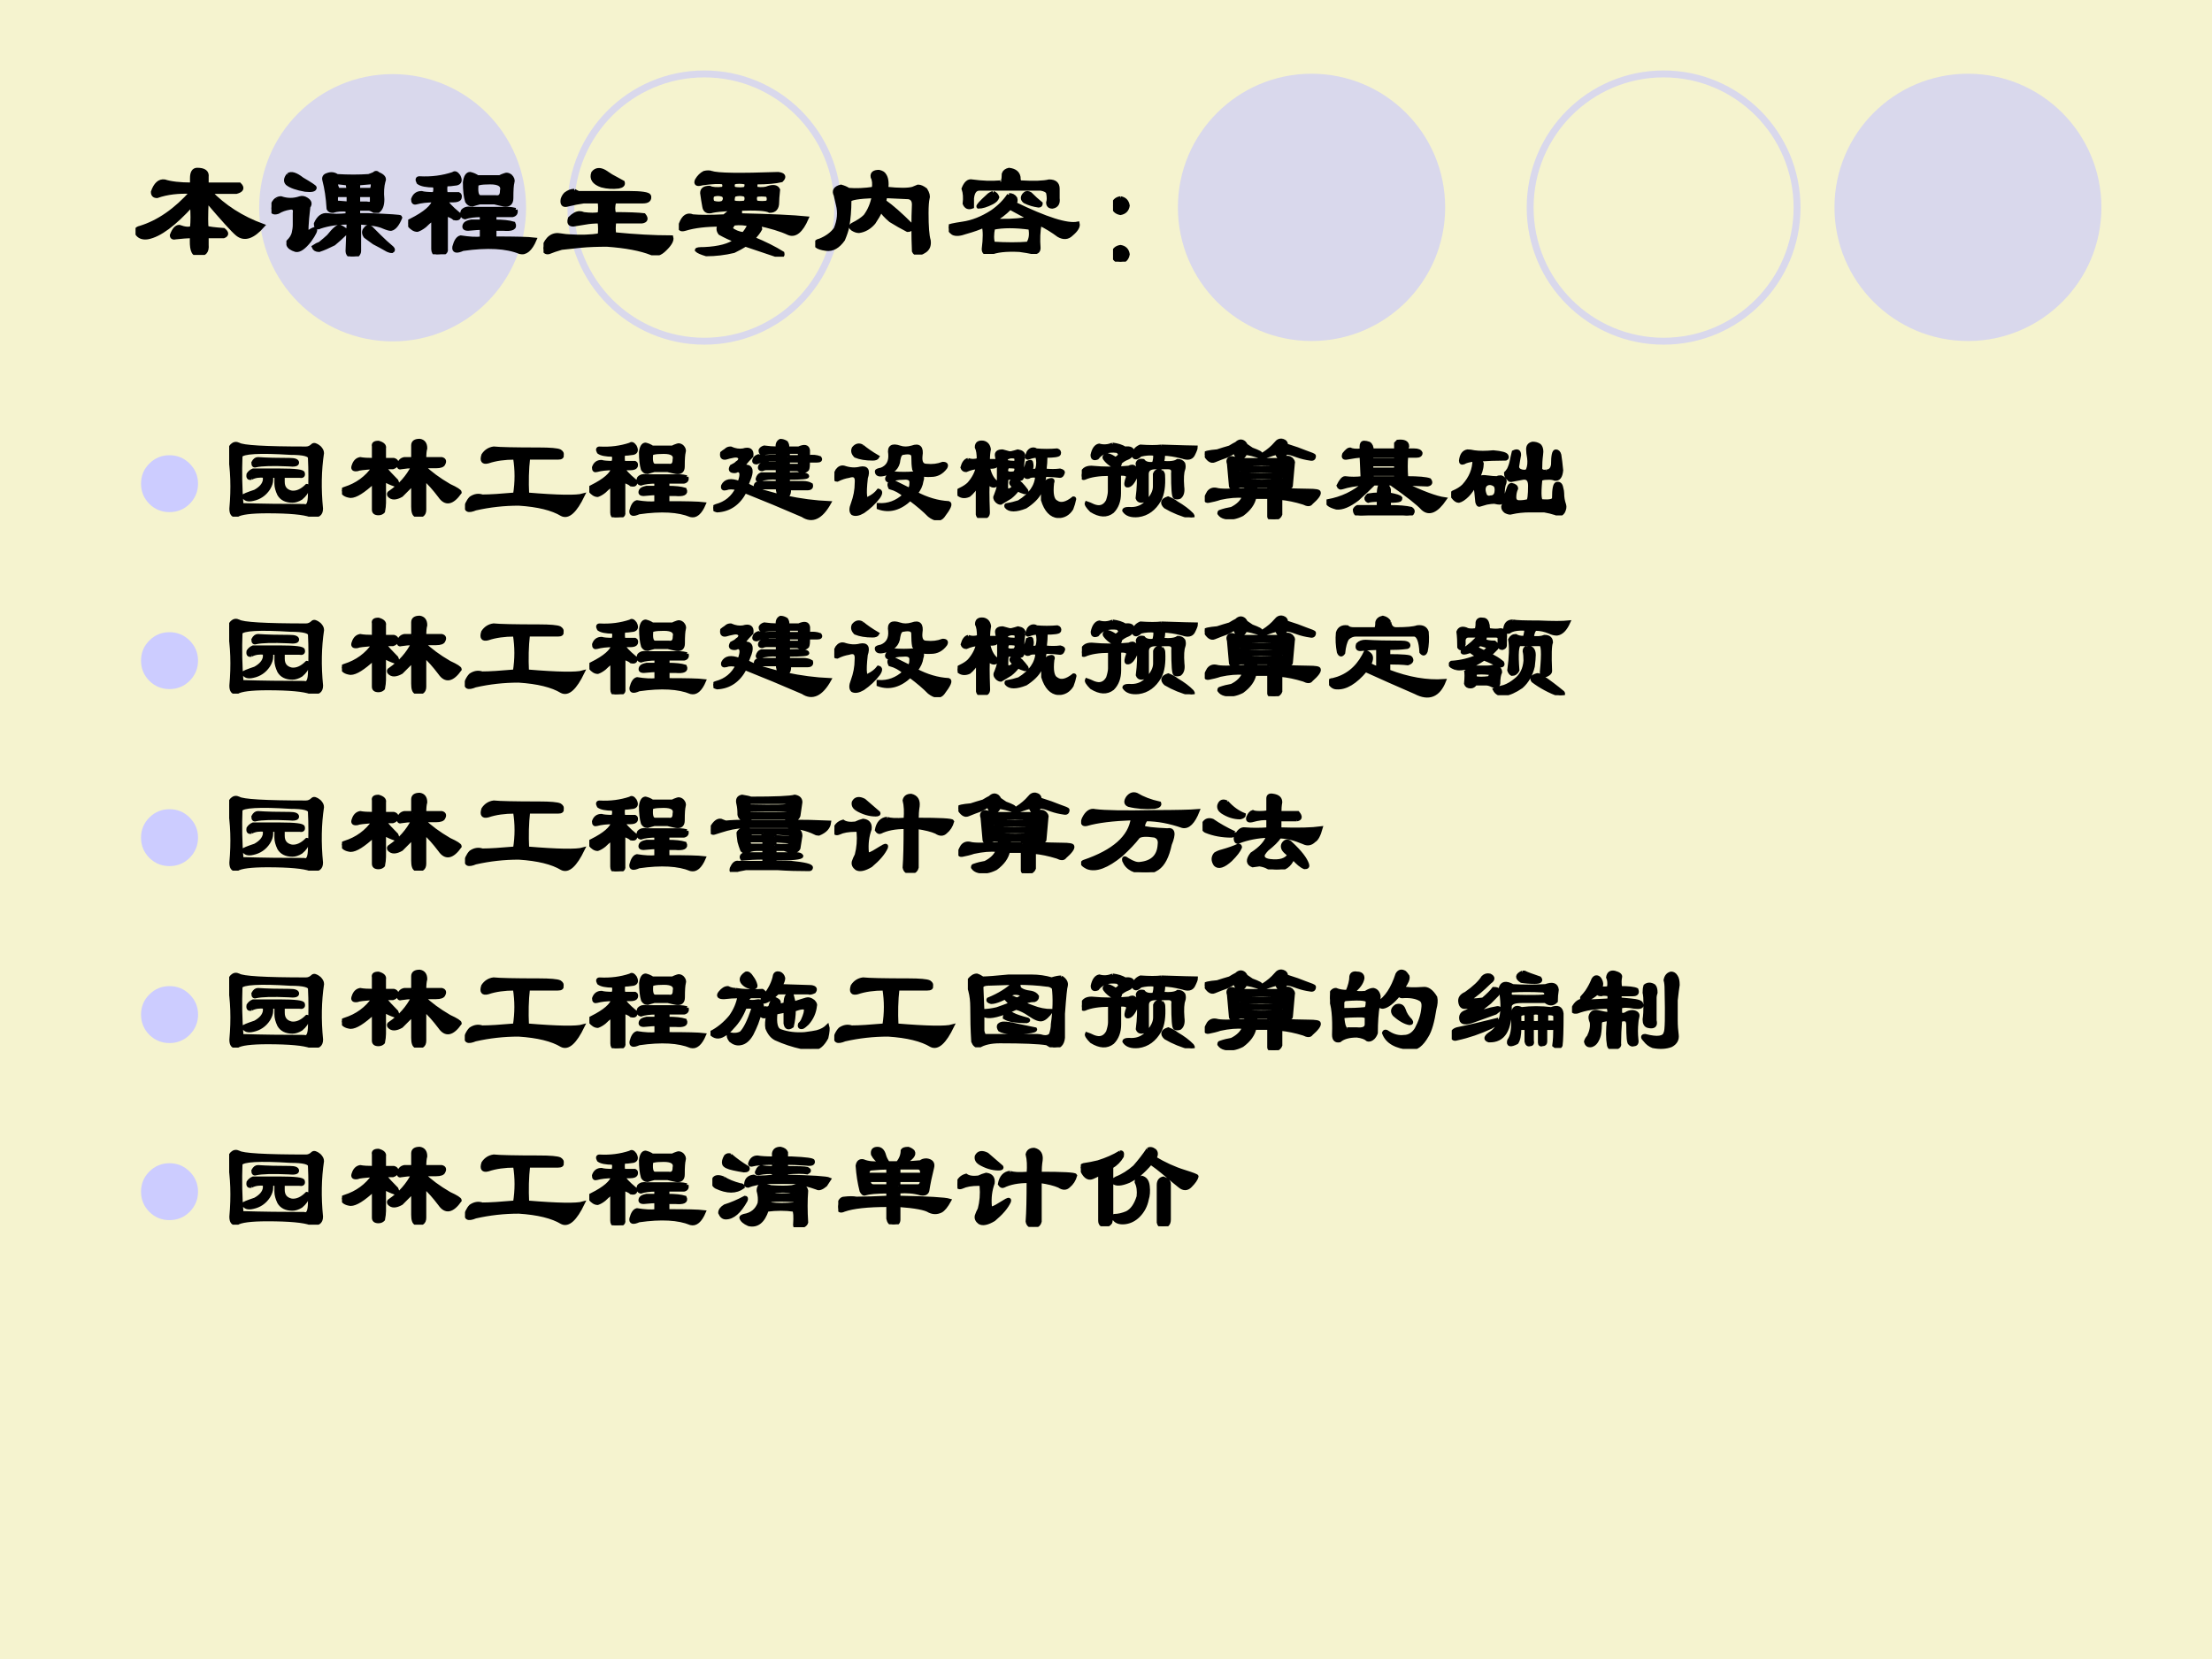
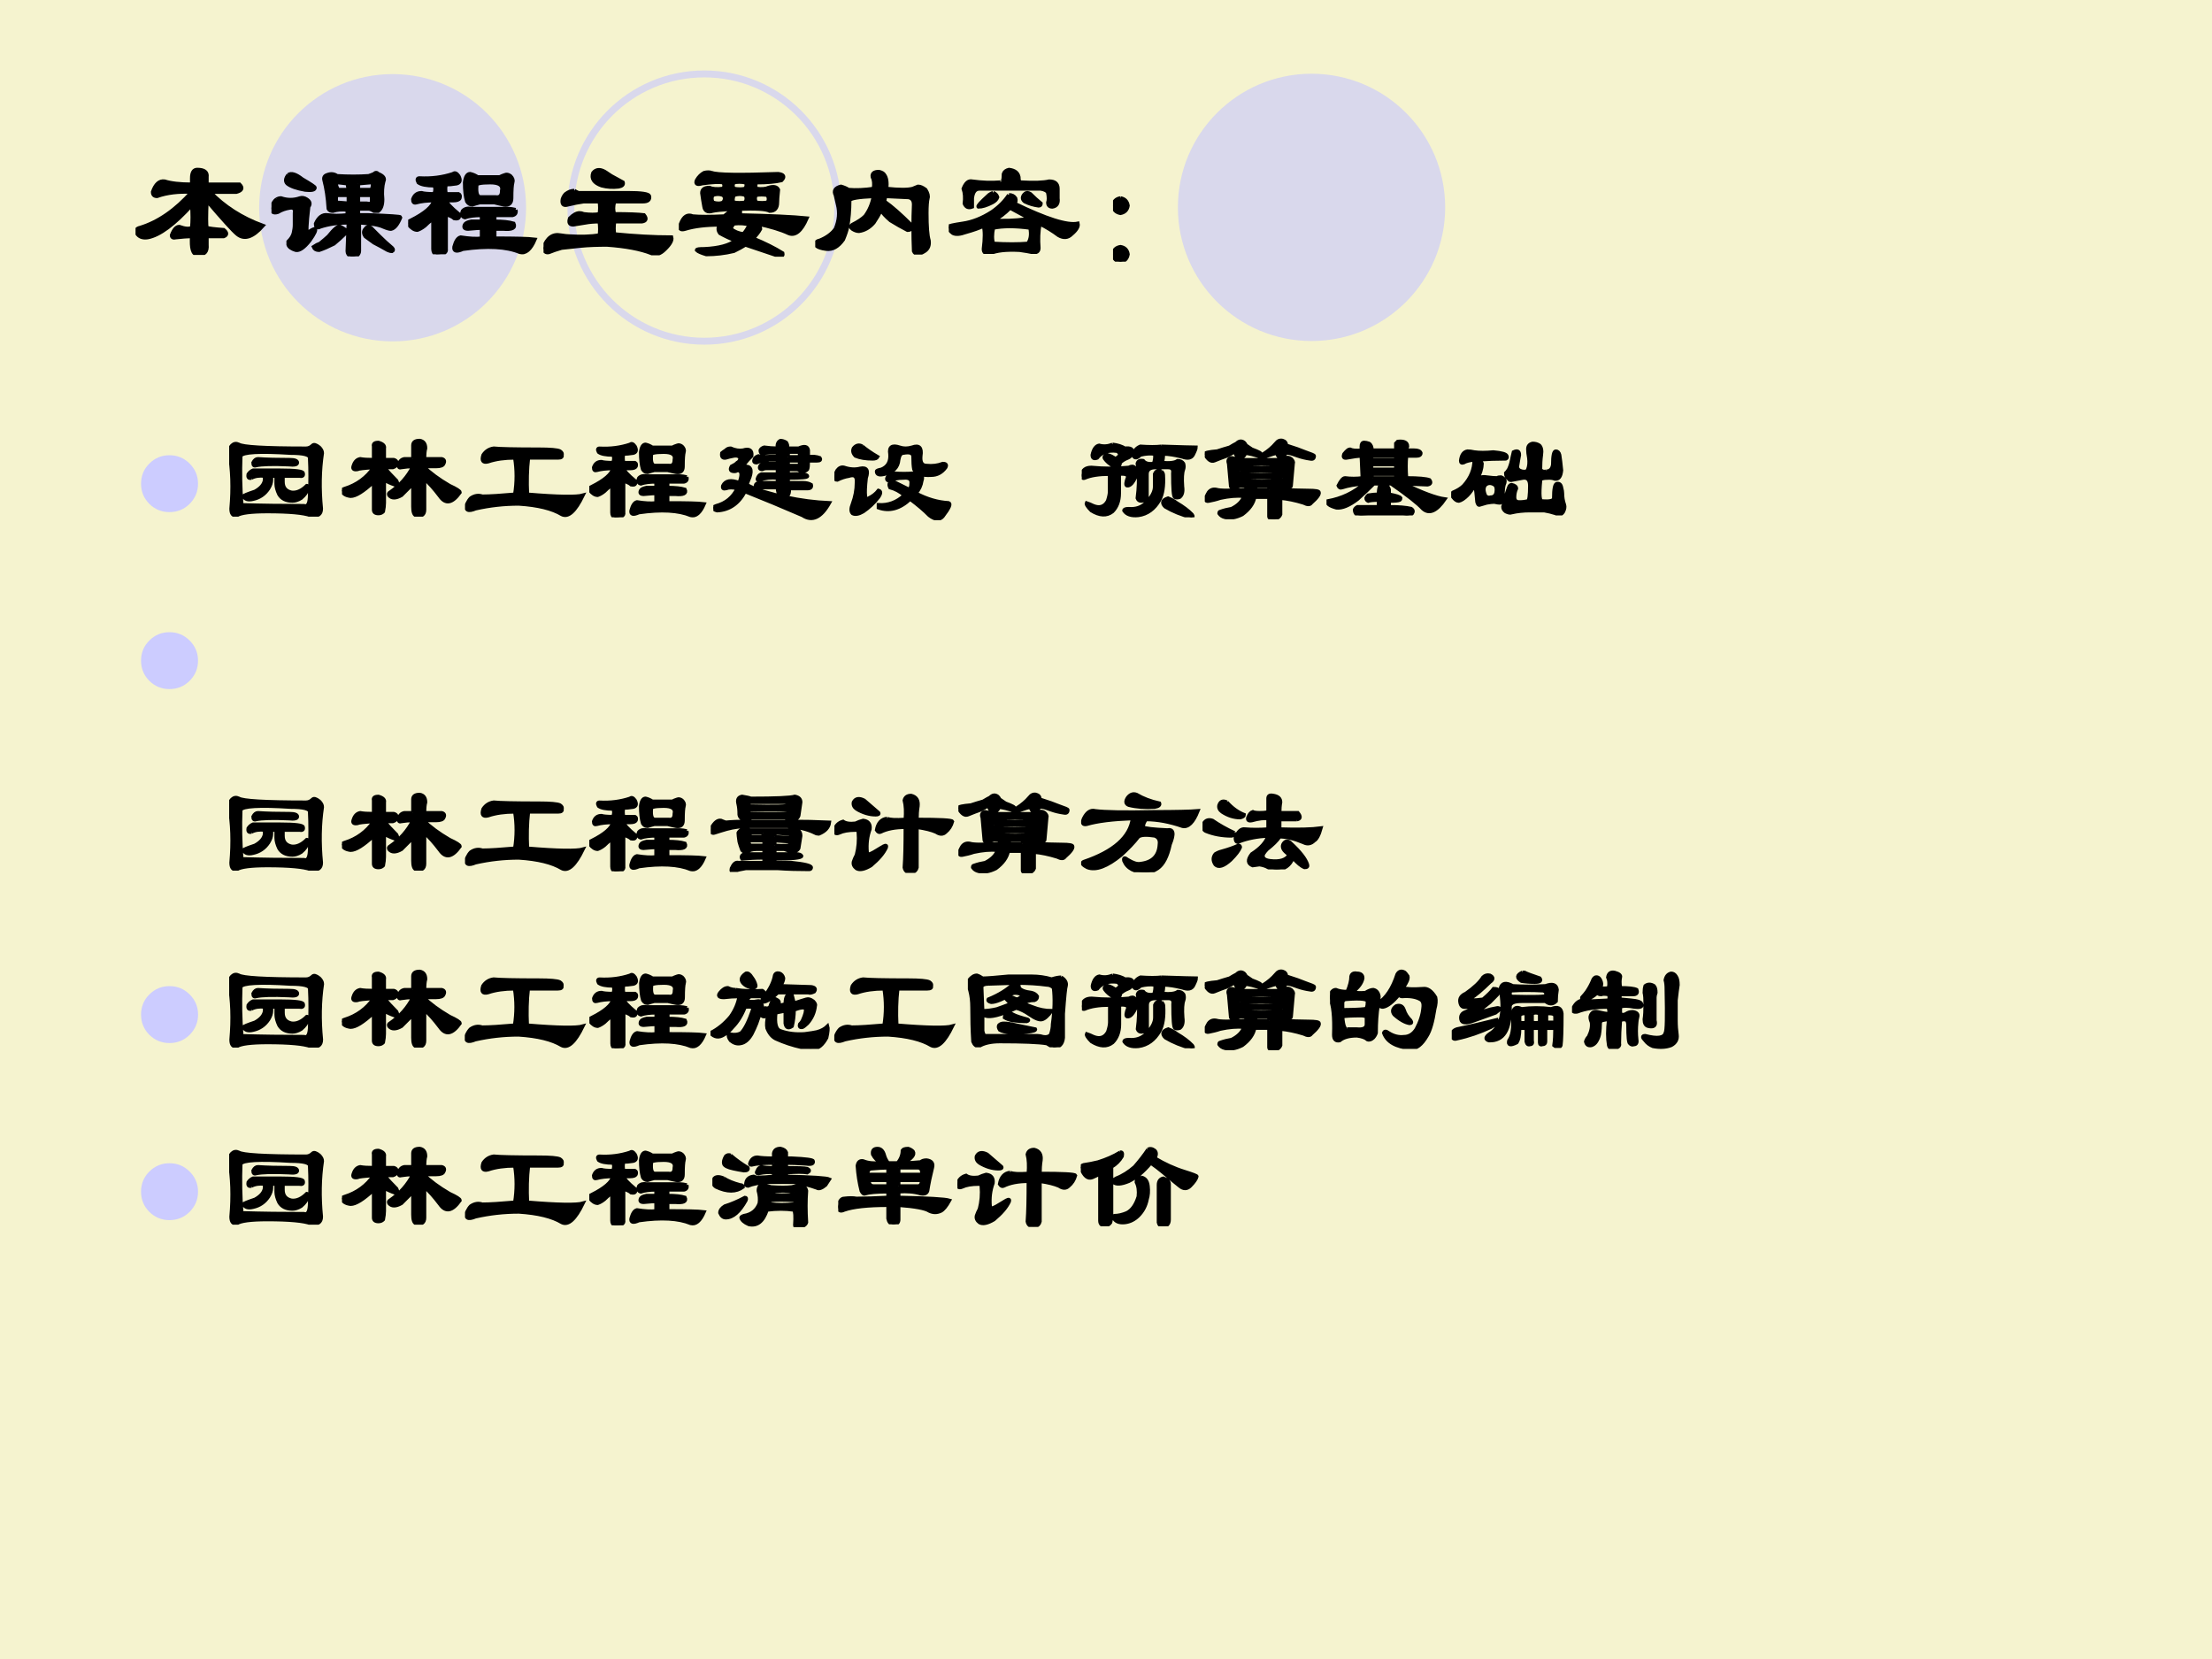
<svg xmlns="http://www.w3.org/2000/svg" xmlns:xlink="http://www.w3.org/1999/xlink" version="1.1" width="720pt" height="540pt" viewBox="0 0 720 540">
  <rect x="0" y="0" width="720" height="540" fill="#808080" stroke="none" />
  <g enable-background="new">
    <g>
      <g id="Layer-1" data-name="Artifact">
        <clipPath id="cp21">
          <path transform="matrix(1,0,0,-1,0,540)" d="M 0 0 L 720 0 L 720 540 L 0 540 Z " fill-rule="evenodd" />
        </clipPath>
        <g clip-path="url(#cp21)">
          <path transform="matrix(1,0,0,-1,0,540)" d="M 0 0 L 720 0 L 720 540 L 0 540 Z " fill="#f5f3cf" fill-rule="evenodd" />
        </g>
      </g>
      <g id="Layer-1" data-name="Artifact">
        <path transform="matrix(1,0,0,-1,0,540)" d="M 470.4 472.5 C 470.4 496.52 450.92 516 426.9 516 C 402.88 516 383.4 496.52 383.4 472.5 C 383.4 448.48 402.88 429 426.9 429 C 450.92 429 470.4 448.48 470.4 472.5 Z " fill="#d9d8ec" fill-rule="evenodd" />
      </g>
      <g id="Layer-1" data-name="Artifact">
-         <path transform="matrix(1,0,0,-1,0,540)" d="M 684 472.5 C 684 496.52 664.55 516 640.56 516 C 616.57 516 597.12 496.52 597.12 472.5 C 597.12 448.48 616.57 429 640.56 429 C 664.55 429 684 448.48 684 472.5 Z " fill="#d9d8ec" fill-rule="evenodd" />
-       </g>
+         </g>
      <g id="Layer-1" data-name="Artifact">
        <path transform="matrix(1,0,0,-1,0,540)" d="M 171.24 472.38 C 171.24 496.4 151.79 515.88 127.8 515.88 C 103.81 515.88 84.36 496.4 84.36 472.38 C 84.36 448.36 103.81 428.88 127.8 428.88 C 151.79 428.88 171.24 448.36 171.24 472.38 Z " fill="#d9d8ec" fill-rule="evenodd" />
      </g>
      <g id="Layer-1" data-name="Artifact">
-         <path transform="matrix(1,0,0,-1,0,540)" stroke-width="2.25" stroke-linecap="butt" stroke-miterlimit="10" stroke-linejoin="miter" fill="none" stroke="#d9d8ec" d="M 584.94 472.44 C 584.94 496.46 565.49 515.94 541.5 515.94 C 517.51 515.94 498.06 496.46 498.06 472.44 C 498.06 448.42 517.51 428.94 541.5 428.94 C 565.49 428.94 584.94 448.42 584.94 472.44 Z " />
-       </g>
+         </g>
      <g id="Layer-1" data-name="Artifact">
        <path transform="matrix(1,0,0,-1,0,540)" stroke-width="2.25" stroke-linecap="butt" stroke-miterlimit="10" stroke-linejoin="miter" fill="none" stroke="#d9d8ec" d="M 272.7 472.44 C 272.7 496.46 253.25 515.94 229.26 515.94 C 205.27 515.94 185.82 496.46 185.82 472.44 C 185.82 448.42 205.27 428.94 229.26 428.94 C 253.25 428.94 272.7 448.42 272.7 472.44 Z " />
      </g>
      <g id="Layer-1" data-name="Span">
        <clipPath id="cp22">
          <path transform="matrix(1,0,0,-1,0,540)" d="M 0 0 L 720 0 L 720 540 L 0 540 Z " fill-rule="evenodd" />
        </clipPath>
        <g clip-path="url(#cp22)">
          <symbol id="font_17_1c5c">
            <path d="M .549 .466 C .654 .357 .784 .273 .94 .216 C .867 .133 .805 .112 .753 .154 C .721 .18 .646 .263 .526 .404 C .521 .289 .521 .221 .526 .201 C .542 .195 .583 .19 .651 .185 C .677 .164 .677 .148 .651 .138 L .526 .138 L .526 .076 C .531 .023 .508 -0 .456 .005 C .424 .005 .411 .049 .417 .138 C .38 .138 .341 .135 .299 .13 C .279 .125 .268 .13 .268 .146 C .284 .188 .302 .208 .323 .208 C .365 .193 .396 .19 .417 .201 C .422 .247 .422 .305 .417 .372 C .286 .227 .177 .146 .089 .13 C .052 .125 .026 .135 .01 .161 C -0 .182 .008 .195 .034 .201 C .169 .242 .297 .331 .417 .466 C .318 .471 .232 .461 .159 .435 C .138 .435 .128 .445 .128 .466 C .148 .523 .177 .549 .214 .544 C .26 .529 .328 .521 .417 .521 L .417 .568 C .417 .609 .43 .63 .456 .63 C .508 .63 .531 .612 .526 .576 L .526 .521 L .768 .521 C .794 .495 .786 .477 .745 .466 L .549 .466 Z " />
          </symbol>
          <symbol id="font_17_412e">
            <path d="M .641 .539 L .641 .492 C .677 .492 .703 .492 .719 .492 L .742 .492 C .753 .529 .75 .547 .734 .547 L .641 .539 M .484 .508 L .492 .492 C .508 .492 .534 .492 .57 .492 L .562 .539 L .492 .547 C .477 .542 .474 .529 .484 .508 M .414 .602 C .44 .612 .464 .609 .484 .594 C .568 .589 .646 .589 .719 .594 C .734 .599 .747 .604 .758 .609 C .768 .62 .779 .62 .789 .609 C .826 .594 .839 .576 .828 .555 C .818 .518 .815 .474 .82 .422 C .82 .38 .81 .352 .789 .336 C .779 .336 .768 .336 .758 .336 C .742 .346 .729 .352 .719 .352 C .703 .352 .677 .352 .641 .352 L .641 .305 L .719 .305 C .875 .299 .953 .294 .953 .289 C .932 .237 .909 .208 .883 .203 C .872 .203 .854 .208 .828 .219 C .797 .234 .737 .245 .648 .25 L .648 .039 C .648 .029 .643 .018 .633 .008 C .622 .003 .612 0 .602 0 C .596 0 .591 0 .586 0 C .57 .01 .562 .023 .562 .039 L .57 .25 C .492 .25 .422 .24 .359 .219 C .339 .208 .328 .216 .328 .242 C .349 .289 .378 .31 .414 .305 C .456 .299 .505 .299 .562 .305 L .562 .344 C .521 .349 .484 .346 .453 .336 C .438 .336 .427 .341 .422 .352 C .417 .435 .406 .505 .391 .562 C .385 .583 .393 .596 .414 .602 M .57 .453 L .484 .453 L .477 .438 L .477 .398 C .482 .398 .513 .396 .57 .391 L .57 .453 M .641 .391 L .703 .391 C .729 .385 .742 .391 .742 .406 L .742 .453 L .734 .453 C .719 .453 .688 .453 .641 .453 L .641 .391 M .125 .602 C .146 .617 .18 .607 .227 .57 C .289 .534 .32 .513 .32 .508 C .32 .492 .297 .487 .25 .492 C .188 .503 .143 .518 .117 .539 C .102 .555 .104 .576 .125 .602 M .039 .422 C .049 .427 .06 .43 .07 .43 C .117 .414 .164 .414 .211 .43 C .227 .435 .242 .432 .258 .422 C .284 .406 .289 .388 .273 .367 C .258 .237 .255 .172 .266 .172 C .286 .188 .305 .198 .32 .203 C .331 .198 .318 .169 .281 .117 C .24 .065 .206 .042 .18 .047 C .148 .057 .13 .07 .125 .086 C .125 .096 .125 .104 .125 .109 C .146 .13 .159 .151 .164 .172 C .169 .193 .172 .214 .172 .234 C .172 .266 .172 .294 .172 .32 C .177 .352 .164 .365 .133 .359 C .102 .354 .073 .344 .047 .328 C .016 .318 0 .328 0 .359 C .01 .391 .023 .411 .039 .422 M .422 .148 C .464 .201 .492 .224 .508 .219 C .518 .214 .531 .206 .547 .195 C .552 .185 .549 .174 .539 .164 C .518 .143 .492 .12 .461 .094 C .419 .073 .383 .057 .352 .047 C .331 .047 .318 .055 .312 .07 C .328 .081 .344 .089 .359 .094 C .385 .115 .406 .133 .422 .148 M .695 .203 C .706 .219 .719 .221 .734 .211 C .755 .19 .776 .169 .797 .148 C .828 .117 .859 .089 .891 .062 C .901 .052 .901 .044 .891 .039 C .88 .039 .87 .042 .859 .047 C .823 .068 .789 .086 .758 .102 C .737 .117 .716 .133 .695 .148 C .68 .169 .68 .188 .695 .203 Z " />
          </symbol>
          <symbol id="font_17_2f3b">
            <path d="M .794 .328 C .799 .307 .792 .294 .771 .289 L .638 .289 L .638 .242 C .701 .242 .747 .237 .779 .227 C .794 .195 .768 .182 .701 .188 L .638 .188 L .638 .117 C .789 .117 .888 .115 .935 .109 C .904 .036 .867 .005 .826 .016 C .727 .057 .586 .065 .404 .039 C .357 .018 .336 .023 .341 .055 C .352 .096 .367 .12 .388 .125 C .451 .115 .503 .112 .544 .117 L .544 .195 C .529 .195 .495 .193 .443 .188 C .417 .188 .409 .198 .419 .219 C .424 .229 .44 .237 .466 .242 L .544 .242 L .544 .289 C .492 .289 .451 .284 .419 .273 C .398 .279 .393 .294 .404 .32 C .419 .336 .44 .341 .466 .336 L .74 .336 C .755 .336 .773 .333 .794 .328 M .771 .531 C .766 .516 .763 .477 .763 .414 C .763 .378 .745 .362 .708 .367 C .682 .372 .659 .378 .638 .383 L .529 .383 C .508 .378 .49 .372 .474 .367 C .458 .367 .445 .375 .435 .391 C .424 .427 .419 .474 .419 .531 C .424 .573 .438 .594 .458 .594 C .479 .589 .497 .581 .513 .57 L .677 .57 C .688 .576 .701 .581 .716 .586 C .727 .591 .74 .589 .755 .578 C .771 .562 .776 .547 .771 .531 M .607 .531 C .534 .531 .5 .523 .505 .508 C .5 .451 .51 .422 .536 .422 L .646 .422 C .677 .417 .693 .432 .693 .469 C .703 .51 .674 .531 .607 .531 M .083 .562 C .172 .557 .255 .568 .333 .594 C .344 .604 .357 .599 .372 .578 C .388 .547 .383 .529 .357 .523 C .326 .518 .299 .516 .279 .516 C .273 .495 .273 .471 .279 .445 L .372 .445 C .383 .44 .385 .43 .38 .414 C .375 .404 .359 .398 .333 .398 L .279 .398 C .284 .378 .315 .344 .372 .297 C .383 .271 .372 .26 .341 .266 C .331 .276 .31 .286 .279 .297 L .279 .039 C .284 .013 .26 0 .208 0 C .193 .005 .185 .018 .185 .039 L .185 .258 C .18 .263 .159 .247 .122 .211 C .102 .195 .083 .185 .068 .18 C .047 .18 .026 .193 .005 .219 C -0 .234 .005 .245 .021 .25 C .125 .302 .182 .352 .193 .398 C .141 .398 .096 .393 .06 .383 C .044 .378 .036 .385 .036 .406 C .047 .438 .068 .453 .099 .453 C .115 .448 .146 .445 .193 .445 C .203 .471 .203 .492 .193 .508 C .135 .508 .096 .516 .076 .531 C .065 .552 .068 .562 .083 .562 Z " />
          </symbol>
          <symbol id="font_17_36b">
            <path d="M .227 .477 C .237 .471 .247 .466 .258 .461 L .625 .461 C .724 .461 .776 .453 .781 .438 C .786 .411 .771 .398 .734 .398 L .523 .398 C .513 .362 .513 .331 .523 .305 C .628 .305 .701 .302 .742 .297 C .763 .271 .758 .255 .727 .25 L .523 .25 C .518 .214 .518 .182 .523 .156 C .674 .141 .815 .133 .945 .133 C .951 .112 .935 .083 .898 .047 C .862 .01 .828 0 .797 .016 C .719 .047 .609 .068 .469 .078 C .401 .078 .336 .076 .273 .07 C .227 .065 .18 .06 .133 .055 C .096 .044 .065 .034 .039 .023 C .018 .018 .005 .029 0 .055 C .026 .128 .068 .159 .125 .148 C .156 .143 .177 .141 .188 .141 C .276 .135 .352 .138 .414 .148 C .419 .174 .419 .208 .414 .25 C .372 .25 .339 .247 .312 .242 C .281 .237 .25 .232 .219 .227 C .193 .227 .185 .242 .195 .273 C .221 .299 .245 .312 .266 .312 C .276 .312 .286 .31 .297 .305 C .344 .299 .383 .299 .414 .305 C .419 .336 .419 .367 .414 .398 L .297 .398 C .26 .393 .221 .385 .18 .375 C .148 .365 .135 .378 .141 .414 C .146 .43 .154 .443 .164 .453 C .185 .469 .206 .477 .227 .477 M .453 .617 C .469 .607 .484 .596 .5 .586 L .586 .539 C .591 .523 .581 .513 .555 .508 C .513 .503 .471 .505 .43 .516 C .372 .536 .352 .568 .367 .609 C .388 .635 .417 .638 .453 .617 Z " />
          </symbol>
          <symbol id="font_17_3eb1">
            <path d="M .242 .62 C .284 .604 .448 .602 .734 .612 C .776 .607 .784 .591 .758 .565 C .716 .555 .654 .549 .57 .549 C .565 .534 .565 .518 .57 .503 C .612 .497 .643 .5 .664 .51 C .701 .521 .724 .516 .734 .495 C .729 .448 .727 .417 .727 .401 C .727 .359 .708 .339 .672 .339 C .646 .354 .57 .359 .445 .354 C .456 .339 .456 .323 .445 .307 C .68 .302 .846 .294 .945 .284 C .904 .19 .859 .154 .812 .174 C .755 .201 .677 .224 .578 .245 C .594 .229 .602 .216 .602 .206 C .591 .185 .573 .161 .547 .135 C .635 .099 .708 .062 .766 .026 C .771 .005 .758 0 .727 .01 C .664 .031 .586 .057 .492 .089 C .466 .073 .438 .057 .406 .042 C .339 .026 .271 .018 .203 .018 C .167 .029 .143 .039 .133 .049 C .133 .055 .151 .057 .188 .057 C .297 .062 .375 .083 .422 .12 C .38 .135 .341 .154 .305 .174 C .289 .195 .289 .216 .305 .237 C .201 .237 .115 .227 .047 .206 C .01 .195 0 .208 .016 .245 C .036 .297 .065 .315 .102 .299 C .154 .294 .232 .294 .336 .299 C .357 .315 .378 .333 .398 .354 C .32 .349 .271 .344 .25 .339 C .214 .328 .193 .339 .188 .37 C .182 .401 .177 .435 .172 .471 C .172 .497 .19 .51 .227 .51 C .247 .5 .281 .497 .328 .503 C .339 .518 .339 .534 .328 .549 C .297 .555 .245 .552 .172 .542 C .135 .531 .122 .539 .133 .565 C .148 .591 .167 .609 .188 .62 C .208 .625 .227 .625 .242 .62 M .406 .549 C .396 .534 .396 .518 .406 .503 C .438 .497 .466 .497 .492 .503 C .503 .523 .503 .539 .492 .549 C .461 .555 .432 .555 .406 .549 M .406 .456 C .396 .43 .396 .411 .406 .401 C .432 .396 .461 .396 .492 .401 C .503 .422 .503 .44 .492 .456 C .466 .466 .438 .466 .406 .456 M .57 .401 C .602 .396 .63 .396 .656 .401 C .667 .417 .667 .435 .656 .456 C .625 .461 .596 .461 .57 .456 C .56 .44 .56 .422 .57 .401 M .328 .456 C .302 .466 .276 .466 .25 .456 C .24 .44 .24 .422 .25 .401 C .281 .391 .307 .391 .328 .401 C .344 .422 .344 .44 .328 .456 M .523 .237 C .492 .247 .453 .25 .406 .245 C .396 .234 .388 .221 .383 .206 C .409 .185 .44 .172 .477 .167 C .492 .182 .508 .206 .523 .237 Z " />
          </symbol>
          <symbol id="font_17_6b5">
            <path d="M .823 .307 C .823 .208 .828 .141 .839 .104 C .844 .068 .833 .042 .807 .026 C .766 0 .74 0 .729 .026 C .724 .146 .724 .26 .729 .37 C .729 .401 .716 .419 .69 .424 L .518 .432 L .51 .393 C .568 .352 .633 .294 .706 .221 C .716 .195 .708 .182 .682 .182 C .641 .203 .599 .227 .557 .253 C .521 .284 .497 .31 .487 .331 C .471 .299 .453 .268 .432 .237 C .401 .201 .365 .18 .323 .174 C .307 .174 .292 .18 .276 .19 C .26 .201 .26 .211 .276 .221 C .318 .242 .349 .263 .37 .284 C .401 .326 .422 .375 .432 .432 C .318 .427 .258 .417 .253 .401 C .253 .328 .247 .263 .237 .206 C .232 .18 .221 .148 .206 .112 C .169 .06 .128 .036 .081 .042 C .044 .047 .021 .055 .01 .065 C 0 .086 .008 .099 .034 .104 C .086 .125 .125 .154 .151 .19 C .177 .253 .182 .312 .167 .37 C .161 .396 .156 .419 .151 .44 C .135 .471 .148 .492 .19 .503 C .211 .497 .229 .49 .245 .479 C .302 .474 .365 .477 .432 .487 C .438 .523 .435 .552 .424 .573 C .419 .599 .435 .612 .471 .612 C .492 .607 .505 .599 .51 .589 C .526 .568 .531 .534 .526 .487 C .62 .477 .685 .477 .721 .487 C .732 .492 .745 .497 .76 .503 C .776 .503 .794 .495 .815 .479 C .831 .453 .836 .432 .831 .417 C .826 .396 .823 .359 .823 .307 Z " />
          </symbol>
          <symbol id="font_17_10e9">
            <path d="M .383 .529 C .398 .523 .406 .544 .406 .591 C .411 .607 .424 .617 .445 .622 C .487 .617 .51 .599 .516 .568 C .516 .542 .521 .529 .531 .529 C .63 .523 .701 .526 .742 .536 C .784 .536 .805 .518 .805 .482 C .805 .456 .805 .432 .805 .411 C .81 .375 .797 .354 .766 .349 C .745 .349 .734 .359 .734 .38 C .74 .396 .74 .419 .734 .451 C .729 .466 .711 .477 .68 .482 L .227 .482 C .195 .482 .177 .458 .172 .411 C .172 .396 .172 .375 .172 .349 C .146 .339 .128 .346 .117 .372 C .122 .414 .12 .451 .109 .482 C .125 .523 .146 .542 .172 .536 C .245 .526 .315 .523 .383 .529 M .445 .435 C .466 .435 .482 .427 .492 .411 C .497 .396 .495 .383 .484 .372 C .719 .258 .875 .208 .953 .224 C .958 .203 .943 .177 .906 .146 C .88 .12 .849 .117 .812 .138 C .771 .169 .724 .198 .672 .224 C .661 .167 .659 .107 .664 .044 C .664 .018 .648 .008 .617 .013 C .596 .018 .565 .023 .523 .029 C .424 .034 .352 .026 .305 .005 C .273 0 .258 .01 .258 .036 C .268 .115 .268 .172 .258 .208 C .227 .193 .182 .177 .125 .161 C .083 .146 .052 .143 .031 .154 C .01 .169 0 .185 0 .201 C 0 .206 .034 .214 .102 .224 C .174 .234 .247 .263 .32 .31 C .372 .346 .414 .388 .445 .435 M .328 .247 C .411 .242 .49 .245 .562 .255 C .573 .26 .594 .258 .625 .247 C .578 .273 .521 .305 .453 .341 C .411 .299 .37 .268 .328 .247 M .328 .451 C .344 .445 .354 .435 .359 .419 C .354 .404 .341 .391 .32 .38 C .279 .359 .245 .349 .219 .349 C .214 .354 .237 .38 .289 .427 C .299 .438 .312 .445 .328 .451 M .562 .443 C .573 .453 .586 .453 .602 .443 C .628 .417 .654 .393 .68 .372 C .68 .362 .674 .357 .664 .357 C .628 .362 .594 .372 .562 .388 C .542 .404 .542 .422 .562 .443 M .328 .193 C .318 .146 .318 .107 .328 .076 C .427 .07 .513 .07 .586 .076 C .607 .107 .612 .146 .602 .193 C .492 .208 .401 .208 .328 .193 Z " />
          </symbol>
          <symbol id="font_17_559b">
            <path d="M .055 .469 C .086 .464 .104 .445 .109 .414 C .104 .383 .086 .365 .055 .359 C .023 .365 .005 .383 0 .414 C .005 .445 .023 .464 .055 .469 M .055 .109 C .086 .104 .104 .086 .109 .055 C .104 .023 .086 .005 .055 0 C .023 .005 .005 .023 0 .055 C .005 .086 .023 .104 .055 .109 Z " />
          </symbol>
          <use xlink:href="#font_17_1c5c" transform="matrix(44.04,0,0,-44.04,44.117,82.991)" />
          <use xlink:href="#font_17_412e" transform="matrix(44.04,0,0,-44.04,88.36,83.45)" />
          <use xlink:href="#font_17_2f3b" transform="matrix(44.04,0,0,-44.04,132.859,82.762)" />
          <use xlink:href="#font_17_36b" transform="matrix(44.04,0,0,-44.04,176.916,83.106)" />
          <use xlink:href="#font_17_3eb1" transform="matrix(44.04,0,0,-44.04,220.956,83.565)" />
          <use xlink:href="#font_17_6b5" transform="matrix(44.04,0,0,-44.04,265.358,82.877)" />
          <use xlink:href="#font_17_10e9" transform="matrix(44.04,0,0,-44.04,308.825,82.647)" />
          <use xlink:href="#font_17_559b" transform="matrix(44.04,0,0,-44.04,362.286,85.17)" />
          <use xlink:href="#font_17_1c5c" stroke-width=".029" stroke-linecap="butt" stroke-miterlimit="10" stroke-linejoin="miter" transform="matrix(44.04,0,0,-44.04,44.117,82.991)" fill="none" stroke="#000000" />
          <use xlink:href="#font_17_412e" stroke-width=".029" stroke-linecap="butt" stroke-miterlimit="10" stroke-linejoin="miter" transform="matrix(44.04,0,0,-44.04,88.36,83.45)" fill="none" stroke="#000000" />
          <use xlink:href="#font_17_2f3b" stroke-width=".029" stroke-linecap="butt" stroke-miterlimit="10" stroke-linejoin="miter" transform="matrix(44.04,0,0,-44.04,132.859,82.762)" fill="none" stroke="#000000" />
          <use xlink:href="#font_17_36b" stroke-width=".029" stroke-linecap="butt" stroke-miterlimit="10" stroke-linejoin="miter" transform="matrix(44.04,0,0,-44.04,176.916,83.106)" fill="none" stroke="#000000" />
          <use xlink:href="#font_17_3eb1" stroke-width=".029" stroke-linecap="butt" stroke-miterlimit="10" stroke-linejoin="miter" transform="matrix(44.04,0,0,-44.04,220.956,83.565)" fill="none" stroke="#000000" />
          <use xlink:href="#font_17_6b5" stroke-width=".029" stroke-linecap="butt" stroke-miterlimit="10" stroke-linejoin="miter" transform="matrix(44.04,0,0,-44.04,265.358,82.877)" fill="none" stroke="#000000" />
          <use xlink:href="#font_17_10e9" stroke-width=".029" stroke-linecap="butt" stroke-miterlimit="10" stroke-linejoin="miter" transform="matrix(44.04,0,0,-44.04,308.825,82.647)" fill="none" stroke="#000000" />
          <use xlink:href="#font_17_559b" stroke-width=".029" stroke-linecap="butt" stroke-miterlimit="10" stroke-linejoin="miter" transform="matrix(44.04,0,0,-44.04,362.286,85.17)" fill="none" stroke="#000000" />
        </g>
      </g>
      <g id="Layer-1" data-name="Span">
        <clipPath id="cp24">
          <path transform="matrix(1,0,0,-1,0,540)" d="M 0 0 L 720 0 L 720 540 L 0 540 Z " fill-rule="evenodd" />
        </clipPath>
        <g clip-path="url(#cp24)">
          <symbol id="font_19_7a">
            <path d="M 0 .289 C 0 .369 .028 .437 .084 .493 C .141 .55 .209 .578 .289 .578 C .369 .578 .437 .55 .494 .493 C .55 .437 .579 .369 .579 .289 C .579 .209 .55 .141 .494 .084 C .437 .028 .369 0 .289 0 C .209 0 .141 .028 .084 .084 C .028 .141 0 .209 0 .289 Z " />
          </symbol>
          <use xlink:href="#font_19_7a" transform="matrix(32.04,0,0,-32.04,45.907,166.695)" fill="#ccccff" />
        </g>
      </g>
      <g id="Layer-1" data-name="Span">
        <clipPath id="cp26">
          <path transform="matrix(1,0,0,-1,0,540)" d="M 0 0 L 720 0 L 720 540 L 0 540 Z " fill-rule="evenodd" />
        </clipPath>
        <g clip-path="url(#cp26)">
          <symbol id="font_17_c1d">
            <path d="M .18 .315 C .159 .31 .151 .32 .156 .346 C .167 .362 .18 .372 .195 .378 L .414 .378 C .539 .378 .602 .37 .602 .354 C .607 .333 .596 .326 .57 .331 L .438 .331 C .438 .31 .438 .294 .438 .284 C .438 .237 .461 .208 .508 .198 C .549 .193 .591 .211 .633 .253 C .638 .253 .641 .245 .641 .229 C .635 .203 .617 .177 .586 .151 C .56 .135 .536 .128 .516 .128 C .464 .128 .427 .146 .406 .182 C .391 .214 .383 .242 .383 .268 L .383 .331 L .344 .331 L .344 .299 C .344 .279 .336 .255 .32 .229 C .289 .182 .247 .154 .195 .143 C .154 .133 .128 .141 .117 .167 C .117 .172 .148 .185 .211 .206 C .258 .232 .284 .263 .289 .299 L .289 .331 C .247 .336 .211 .331 .18 .315 M .625 .557 C .646 .557 .664 .565 .68 .581 C .69 .591 .708 .586 .734 .565 C .75 .549 .758 .534 .758 .518 C .737 .378 .734 .227 .75 .065 C .75 .018 .721 -0 .664 .01 C .607 .031 .49 .042 .312 .042 C .177 .042 .094 .031 .062 .01 C .031 .005 .016 .023 .016 .065 C .031 .232 .026 .385 0 .526 C 0 .547 .008 .565 .023 .581 C .039 .596 .057 .599 .078 .589 C .109 .568 .292 .557 .625 .557 M .094 .495 C .089 .365 .091 .232 .102 .096 C .268 .091 .438 .089 .609 .089 C .641 .078 .656 .109 .656 .182 C .661 .281 .661 .38 .656 .479 C .656 .505 .604 .518 .5 .518 C .245 .534 .109 .526 .094 .495 M .492 .464 C .534 .464 .555 .456 .555 .44 C .555 .424 .531 .419 .484 .424 C .354 .43 .266 .427 .219 .417 C .203 .411 .195 .419 .195 .44 C .206 .461 .219 .471 .234 .471 C .307 .466 .393 .464 .492 .464 Z " />
          </symbol>
          <symbol id="font_17_1cc7">
            <path d="M .578 .471 L .578 .581 C .578 .607 .596 .62 .633 .62 C .664 .615 .68 .594 .68 .557 C .674 .536 .672 .508 .672 .471 L .812 .471 C .833 .466 .839 .453 .828 .432 C .823 .417 .802 .409 .766 .409 L .664 .409 C .716 .357 .786 .305 .875 .253 C .932 .227 .961 .208 .961 .198 C .898 .109 .844 .099 .797 .167 C .75 .229 .708 .276 .672 .307 L .672 .057 C .672 .016 .648 -0 .602 .01 C .586 .016 .578 .039 .578 .081 L .578 .268 C .552 .242 .521 .211 .484 .174 C .438 .148 .404 .148 .383 .174 C .378 .185 .38 .193 .391 .198 C .474 .255 .536 .326 .578 .409 C .547 .409 .516 .406 .484 .401 C .469 .396 .461 .401 .461 .417 C .466 .448 .482 .466 .508 .471 L .578 .471 M .445 .292 C .456 .271 .451 .26 .43 .26 C .398 .271 .37 .284 .344 .299 L .344 .112 C .344 .091 .341 .068 .336 .042 C .326 .031 .312 .026 .297 .026 C .271 .026 .258 .036 .258 .057 L .258 .284 C .174 .206 .112 .167 .07 .167 C .029 .172 .005 .188 0 .214 C 0 .219 .008 .224 .023 .229 C .122 .26 .201 .318 .258 .401 C .18 .396 .135 .391 .125 .385 C .094 .38 .083 .391 .094 .417 C .104 .448 .122 .466 .148 .471 C .174 .466 .211 .464 .258 .464 L .258 .573 C .253 .594 .266 .604 .297 .604 C .333 .594 .349 .578 .344 .557 L .344 .464 L .422 .464 C .443 .458 .451 .445 .445 .424 C .44 .414 .43 .406 .414 .401 L .344 .401 C .37 .37 .404 .333 .445 .292 Z " />
          </symbol>
          <symbol id="font_17_1315">
            <path d="M .602 .557 C .695 .557 .753 .552 .773 .542 C .789 .531 .794 .521 .789 .51 C .794 .495 .784 .487 .758 .487 L .516 .487 C .505 .393 .503 .294 .508 .19 C .758 .169 .909 .167 .961 .182 C .898 .052 .841 0 .789 .026 C .711 .073 .594 .102 .438 .112 C .318 .112 .201 .099 .086 .073 C .023 .047 0 .06 .016 .112 C .026 .133 .036 .148 .047 .159 C .078 .18 .109 .185 .141 .174 C .203 .174 .292 .18 .406 .19 C .422 .289 .422 .388 .406 .487 C .323 .487 .25 .477 .188 .456 C .146 .445 .133 .464 .148 .51 C .169 .542 .198 .56 .234 .565 C .281 .56 .404 .557 .602 .557 Z " />
          </symbol>
          <symbol id="font_17_142a">
            <path d="M .523 .568 L .422 .56 C .396 .549 .383 .557 .383 .583 C .388 .594 .398 .602 .414 .607 C .451 .602 .487 .599 .523 .599 C .518 .63 .526 .651 .547 .661 C .562 .661 .578 .656 .594 .646 C .604 .63 .607 .615 .602 .599 L .695 .599 C .742 .62 .768 .615 .773 .583 L .773 .529 C .81 .534 .841 .531 .867 .521 C .878 .505 .87 .497 .844 .497 L .773 .497 C .773 .461 .771 .438 .766 .427 C .745 .406 .719 .406 .688 .427 C .667 .427 .641 .427 .609 .427 L .609 .388 C .714 .393 .766 .388 .766 .372 C .771 .362 .719 .357 .609 .357 L .609 .318 L .727 .318 C .758 .318 .781 .312 .797 .302 C .802 .281 .792 .271 .766 .271 L .617 .271 C .622 .234 .612 .211 .586 .201 C .711 .174 .831 .159 .945 .154 C .878 .034 .805 0 .727 .052 C .57 .12 .414 .185 .258 .247 C .206 .148 .13 .096 .031 .091 C .01 .096 0 .104 0 .115 C 0 .12 .008 .125 .023 .13 C .102 .151 .159 .198 .195 .271 C .159 .281 .128 .281 .102 .271 C .081 .266 .073 .273 .078 .294 C .099 .336 .143 .344 .211 .318 C .237 .385 .232 .419 .195 .419 C .19 .414 .182 .411 .172 .411 C .141 .411 .133 .424 .148 .451 C .169 .461 .185 .471 .195 .482 C .206 .487 .214 .497 .219 .513 C .214 .534 .195 .542 .164 .536 C .138 .531 .117 .526 .102 .521 C .076 .516 .065 .529 .07 .56 C .076 .565 .086 .573 .102 .583 C .112 .594 .125 .599 .141 .599 C .177 .583 .211 .578 .242 .583 C .294 .599 .318 .583 .312 .536 C .26 .484 .24 .456 .25 .451 C .302 .456 .318 .427 .297 .365 C .286 .339 .279 .318 .273 .302 C .31 .281 .354 .263 .406 .247 C .458 .232 .505 .219 .547 .208 C .531 .224 .523 .247 .523 .279 L .383 .279 L .352 .286 C .341 .292 .341 .299 .352 .31 C .357 .31 .362 .312 .367 .318 L .523 .318 L .523 .357 C .471 .362 .422 .357 .375 .341 C .365 .336 .359 .339 .359 .349 C .365 .37 .375 .383 .391 .388 L .523 .388 L .523 .435 L .43 .435 C .419 .435 .409 .432 .398 .427 C .378 .427 .372 .438 .383 .458 C .388 .464 .398 .469 .414 .474 L .523 .474 L .523 .505 L .453 .505 C .438 .5 .419 .497 .398 .497 C .378 .492 .362 .487 .352 .482 C .331 .482 .326 .492 .336 .513 C .341 .523 .352 .531 .367 .536 C .383 .531 .393 .529 .398 .529 C .424 .529 .466 .531 .523 .536 L .523 .568 M .609 .529 L .703 .529 L .703 .568 L .609 .568 L .609 .529 M .609 .497 L .609 .458 L .703 .458 L .703 .497 L .609 .497 Z " />
          </symbol>
          <symbol id="font_17_40ee">
            <path d="M .711 .32 C .706 .284 .69 .25 .664 .219 C .753 .172 .841 .146 .93 .141 C .951 .135 .935 .099 .883 .031 C .857 0 .82 .003 .773 .039 C .732 .081 .68 .125 .617 .172 C .534 .094 .448 .07 .359 .102 L .359 .125 C .438 .12 .508 .146 .57 .203 C .534 .234 .495 .255 .453 .266 C .438 .297 .448 .312 .484 .312 L .609 .25 C .62 .26 .625 .276 .625 .297 C .63 .333 .609 .349 .562 .344 C .516 .344 .477 .336 .445 .32 C .424 .326 .422 .339 .438 .359 C .448 .37 .461 .378 .477 .383 C .539 .378 .596 .378 .648 .383 C .706 .383 .727 .362 .711 .32 M .227 .602 C .258 .576 .299 .547 .352 .516 C .346 .505 .333 .5 .312 .5 C .255 .5 .208 .508 .172 .523 C .151 .544 .146 .565 .156 .586 C .177 .612 .201 .617 .227 .602 M .258 .344 C .242 .203 .25 .148 .281 .18 C .312 .195 .339 .216 .359 .242 C .38 .237 .38 .219 .359 .188 C .323 .141 .281 .102 .234 .07 C .198 .049 .169 .044 .148 .055 C .133 .07 .133 .096 .148 .133 C .169 .19 .18 .247 .18 .305 C .185 .357 .164 .375 .117 .359 C .086 .354 .055 .344 .023 .328 C .008 .328 0 .336 0 .352 C 0 .362 .008 .38 .023 .406 C .039 .427 .057 .435 .078 .43 C .125 .414 .169 .411 .211 .422 C .263 .432 .279 .406 .258 .344 M .75 .445 C .797 .44 .841 .445 .883 .461 C .909 .461 .917 .451 .906 .43 C .875 .388 .836 .367 .789 .367 C .716 .362 .669 .378 .648 .414 C .643 .44 .641 .474 .641 .516 C .641 .547 .615 .557 .562 .547 C .542 .547 .529 .529 .523 .492 C .518 .43 .479 .391 .406 .375 C .365 .365 .344 .372 .344 .398 C .344 .404 .357 .409 .383 .414 C .435 .435 .458 .477 .453 .539 C .443 .596 .469 .615 .531 .594 C .562 .583 .596 .583 .633 .594 C .69 .615 .714 .591 .703 .523 C .698 .471 .714 .445 .75 .445 Z " />
          </symbol>
          <symbol id="font_17_1eb2">
-             <path d="M .641 .552 C .698 .547 .755 .547 .812 .552 C .828 .547 .833 .536 .828 .521 C .823 .51 .786 .505 .719 .505 C .719 .469 .716 .43 .711 .388 C .758 .383 .799 .383 .836 .388 C .857 .383 .865 .375 .859 .365 C .854 .349 .846 .341 .836 .341 C .799 .346 .758 .349 .711 .349 C .701 .281 .688 .234 .672 .208 C .651 .167 .612 .128 .555 .091 C .477 .06 .424 .06 .398 .091 C .393 .102 .396 .107 .406 .107 C .438 .112 .469 .12 .5 .13 C .594 .188 .643 .258 .648 .341 C .617 .346 .594 .344 .578 .333 C .557 .328 .547 .341 .547 .372 C .552 .388 .56 .414 .57 .451 C .591 .461 .602 .461 .602 .451 C .607 .43 .607 .414 .602 .404 C .602 .393 .604 .388 .609 .388 C .625 .383 .638 .385 .648 .396 C .659 .432 .659 .469 .648 .505 C .628 .505 .604 .5 .578 .49 C .562 .484 .562 .5 .578 .536 C .589 .552 .602 .56 .617 .56 C .628 .56 .635 .557 .641 .552 M .086 .474 C .112 .464 .141 .464 .172 .474 C .172 .521 .167 .555 .156 .576 C .156 .607 .174 .62 .211 .615 C .237 .609 .253 .591 .258 .56 C .253 .534 .25 .503 .25 .466 C .271 .466 .289 .466 .305 .466 C .315 .461 .32 .453 .32 .443 C .326 .438 .32 .43 .305 .419 C .284 .414 .266 .414 .25 .419 C .26 .362 .281 .32 .312 .294 C .323 .279 .32 .268 .305 .263 C .289 .258 .271 .266 .25 .286 C .245 .266 .245 .185 .25 .044 C .25 .018 .234 .005 .203 .005 C .182 -0 .169 .008 .164 .029 L .164 .271 C .143 .234 .12 .206 .094 .185 C .057 .169 .026 .174 0 .201 C 0 .216 .008 .227 .023 .232 C .055 .247 .078 .263 .094 .279 C .13 .32 .154 .365 .164 .411 C .138 .411 .107 .404 .07 .388 C .055 .388 .044 .396 .039 .411 C .049 .448 .065 .469 .086 .474 M .539 .505 C .529 .458 .526 .409 .531 .357 C .531 .331 .526 .318 .516 .318 C .505 .312 .495 .312 .484 .318 C .453 .323 .427 .326 .406 .326 C .401 .32 .398 .299 .398 .263 C .398 .258 .398 .253 .398 .247 C .398 .242 .401 .234 .406 .224 C .427 .224 .445 .234 .461 .255 C .44 .271 .432 .284 .438 .294 C .448 .305 .458 .31 .469 .31 C .49 .299 .505 .289 .516 .279 C .531 .263 .547 .245 .562 .224 C .568 .214 .562 .208 .547 .208 C .526 .214 .508 .221 .492 .232 C .471 .206 .451 .185 .43 .169 C .404 .154 .378 .138 .352 .122 C .341 .122 .331 .128 .32 .138 C .305 .154 .302 .169 .312 .185 C .323 .211 .331 .237 .336 .263 C .336 .315 .336 .365 .336 .411 L .32 .505 C .315 .531 .331 .544 .367 .544 C .388 .539 .406 .534 .422 .529 C .427 .529 .432 .529 .438 .529 C .458 .534 .477 .539 .492 .544 C .523 .539 .539 .526 .539 .505 M .406 .49 C .396 .484 .393 .474 .398 .458 C .419 .453 .44 .451 .461 .451 C .477 .451 .482 .464 .477 .49 C .477 .495 .474 .497 .469 .497 C .443 .503 .422 .5 .406 .49 M .414 .419 C .404 .414 .398 .401 .398 .38 C .404 .365 .424 .359 .461 .365 C .477 .375 .482 .391 .477 .411 C .471 .417 .451 .419 .414 .419 M .773 .286 C .763 .198 .773 .146 .805 .13 C .841 .104 .888 .115 .945 .161 C .951 .161 .953 .159 .953 .154 C .948 .128 .94 .102 .93 .076 C .904 .034 .867 .013 .82 .013 C .763 .018 .721 .062 .695 .146 C .695 .161 .695 .177 .695 .193 C .706 .25 .719 .286 .734 .302 C .771 .318 .784 .312 .773 .286 Z " />
-           </symbol>
+             </symbol>
          <symbol id="font_17_4db4">
            <path d="M .25 .594 C .292 .589 .326 .578 .352 .562 C .398 .568 .419 .555 .414 .523 C .404 .503 .391 .49 .375 .484 C .349 .474 .328 .461 .312 .445 C .312 .424 .305 .414 .289 .414 C .279 .409 .266 .411 .25 .422 C .224 .438 .203 .456 .188 .477 C .177 .492 .185 .503 .211 .508 C .232 .503 .253 .492 .273 .477 C .315 .497 .32 .518 .289 .539 C .216 .549 .161 .531 .125 .484 C .099 .474 .086 .482 .086 .508 C .096 .555 .115 .581 .141 .586 C .177 .576 .214 .578 .25 .594 M .383 .406 C .404 .417 .419 .417 .43 .406 C .445 .391 .451 .37 .445 .344 C .419 .281 .393 .253 .367 .258 C .357 .263 .359 .286 .375 .328 C .375 .349 .352 .357 .305 .352 L .305 .195 C .305 .133 .286 .083 .25 .047 C .203 .01 .146 .013 .078 .055 C .047 .086 .034 .107 .039 .117 C .055 .112 .073 .104 .094 .094 C .146 .073 .185 .086 .211 .133 C .221 .164 .227 .19 .227 .211 L .227 .352 C .138 .352 .07 .341 .023 .32 C .008 .315 0 .323 0 .344 C .005 .385 .031 .406 .078 .406 C .182 .396 .284 .396 .383 .406 M .648 .578 C .81 .573 .904 .57 .93 .57 C .93 .56 .922 .539 .906 .508 C .891 .482 .862 .477 .82 .492 C .758 .508 .706 .516 .664 .516 C .664 .49 .661 .466 .656 .445 C .719 .44 .76 .445 .781 .461 C .802 .461 .818 .453 .828 .438 C .833 .422 .833 .406 .828 .391 C .818 .365 .815 .318 .82 .25 C .826 .208 .818 .18 .797 .164 C .781 .159 .768 .159 .758 .164 C .747 .169 .742 .234 .742 .359 C .747 .391 .734 .406 .703 .406 L .602 .406 C .555 .406 .531 .388 .531 .352 L .531 .164 C .521 .143 .505 .133 .484 .133 C .469 .133 .458 .141 .453 .156 C .464 .24 .466 .312 .461 .375 C .461 .391 .458 .411 .453 .438 C .458 .458 .474 .466 .5 .461 C .516 .44 .544 .432 .586 .438 C .596 .469 .599 .495 .594 .516 C .557 .521 .518 .518 .477 .508 C .451 .482 .432 .479 .422 .5 C .422 .536 .44 .562 .477 .578 C .549 .573 .607 .573 .648 .578 M .648 .375 C .659 .365 .664 .354 .664 .344 C .669 .255 .659 .188 .633 .141 C .591 .068 .534 .026 .461 .016 C .404 .01 .365 .023 .344 .055 C .344 .065 .357 .07 .383 .07 C .44 .065 .487 .081 .523 .117 C .57 .164 .594 .208 .594 .25 L .594 .352 C .604 .378 .622 .385 .648 .375 M .703 .156 C .729 .146 .753 .133 .773 .117 C .826 .086 .867 .055 .898 .023 C .909 .008 .906 0 .891 0 C .812 .021 .742 .049 .68 .086 C .648 .117 .656 .141 .703 .156 Z " />
          </symbol>
          <symbol id="font_17_30c7">
            <path d="M .633 .336 C .513 .341 .398 .341 .289 .336 C .284 .315 .297 .307 .328 .312 C .417 .307 .508 .307 .602 .312 C .622 .312 .633 .32 .633 .336 M .289 .391 L .289 .367 C .398 .362 .513 .362 .633 .367 L .633 .391 C .513 .396 .398 .396 .289 .391 M .523 .242 L .523 .273 L .414 .273 L .414 .242 L .523 .242 M .633 .641 C .654 .635 .664 .622 .664 .602 C .732 .581 .784 .562 .82 .547 C .867 .531 .891 .521 .891 .516 C .891 .495 .88 .487 .859 .492 C .823 .497 .789 .505 .758 .516 C .69 .542 .656 .547 .656 .531 C .646 .521 .638 .51 .633 .5 C .622 .5 .615 .5 .609 .5 C .599 .51 .591 .523 .586 .539 L .555 .531 C .523 .521 .492 .51 .461 .5 C .451 .495 .445 .497 .445 .508 C .451 .518 .461 .526 .477 .531 C .518 .557 .552 .586 .578 .617 C .594 .638 .612 .646 .633 .641 M .258 .617 C .279 .638 .299 .641 .32 .625 C .326 .62 .331 .612 .336 .602 C .352 .591 .367 .581 .383 .57 C .44 .549 .464 .536 .453 .531 C .448 .526 .44 .521 .43 .516 C .362 .536 .328 .542 .328 .531 C .323 .516 .31 .505 .289 .5 C .258 .51 .245 .529 .25 .555 C .224 .539 .201 .526 .18 .516 C .148 .505 .115 .492 .078 .477 C .052 .466 .026 .484 0 .531 C 0 .542 .034 .549 .102 .555 C .133 .565 .167 .576 .203 .586 C .229 .602 .247 .612 .258 .617 M .336 .273 L .289 .273 C .273 .268 .26 .263 .25 .258 C .224 .253 .211 .258 .211 .273 C .206 .331 .201 .391 .195 .453 C .185 .479 .193 .495 .219 .5 C .245 .495 .266 .49 .281 .484 C .396 .484 .51 .484 .625 .484 C .635 .49 .646 .495 .656 .5 C .672 .505 .688 .503 .703 .492 C .719 .477 .724 .464 .719 .453 C .714 .396 .708 .336 .703 .273 C .703 .263 .69 .258 .664 .258 C .654 .263 .638 .268 .617 .273 L .617 .242 C .706 .237 .781 .234 .844 .234 C .901 .234 .93 .229 .93 .219 C .935 .203 .914 .174 .867 .133 C .857 .117 .836 .117 .805 .133 C .737 .154 .674 .167 .617 .172 L .617 .039 C .612 .023 .596 .01 .57 0 C .539 0 .523 .008 .523 .023 L .523 .18 L .406 .18 C .396 .128 .362 .081 .305 .039 C .253 .013 .206 .005 .164 .016 C .143 .021 .128 .031 .117 .047 C .117 .057 .12 .062 .125 .062 C .156 .073 .188 .081 .219 .086 C .271 .112 .305 .146 .32 .188 C .263 .193 .198 .188 .125 .172 C .094 .161 .062 .154 .031 .148 C 0 .143 0 .167 .031 .219 C .047 .24 .068 .247 .094 .242 C .125 .232 .206 .232 .336 .242 L .336 .273 M .633 .422 C .638 .432 .628 .44 .602 .445 C .508 .451 .414 .451 .32 .445 C .299 .445 .289 .438 .289 .422 C .404 .417 .518 .417 .633 .422 Z " />
          </symbol>
          <symbol id="font_17_d2a">
            <path d="M .378 .305 L .565 .305 L .565 .336 L .378 .336 C .367 .326 .367 .315 .378 .305 M .565 .414 L .37 .414 C .365 .398 .365 .385 .37 .375 L .565 .375 L .565 .414 M .729 .484 L .651 .484 C .646 .432 .646 .372 .651 .305 C .75 .305 .812 .299 .839 .289 C .854 .268 .849 .255 .823 .25 L .628 .258 C .779 .185 .891 .143 .964 .133 C .896 .034 .836 .008 .784 .055 C .747 .096 .661 .164 .526 .258 L .385 .258 C .349 .221 .305 .18 .253 .133 C .185 .081 .128 .057 .081 .062 C .023 .078 -0 .096 .01 .117 C .125 .138 .224 .185 .307 .258 C .234 .253 .174 .242 .128 .227 C .112 .221 .102 .227 .096 .242 C .117 .284 .135 .305 .151 .305 C .198 .299 .245 .299 .292 .305 L .284 .484 C .258 .484 .219 .479 .167 .469 C .141 .464 .133 .474 .143 .5 C .164 .526 .18 .539 .19 .539 C .211 .529 .242 .526 .284 .531 L .284 .562 C .284 .583 .292 .594 .307 .594 C .318 .594 .331 .591 .346 .586 C .362 .576 .37 .557 .37 .531 L .565 .531 L .565 .586 C .57 .591 .576 .596 .581 .602 C .633 .607 .659 .594 .659 .562 C .654 .552 .651 .542 .651 .531 L .714 .531 C .745 .531 .763 .523 .768 .508 C .768 .492 .755 .484 .729 .484 M .51 .172 C .568 .161 .599 .151 .604 .141 C .604 .135 .602 .13 .596 .125 C .586 .12 .557 .117 .51 .117 L .51 .07 C .589 .07 .648 .065 .69 .055 C .706 .044 .708 .031 .698 .016 C .688 .005 .672 0 .651 0 C .62 .005 .591 .008 .565 .008 C .44 .008 .346 .005 .284 0 C .268 0 .255 .003 .245 .008 C .234 .018 .229 .031 .229 .047 C .234 .057 .242 .065 .253 .07 L .424 .07 L .424 .125 C .383 .125 .354 .122 .339 .117 C .328 .122 .323 .13 .323 .141 C .328 .151 .333 .159 .339 .164 C .37 .169 .398 .172 .424 .172 C .424 .198 .427 .219 .432 .234 C .438 .25 .451 .255 .471 .25 C .492 .245 .505 .232 .51 .211 L .51 .172 M .37 .453 L .565 .453 L .565 .484 L .37 .484 C .365 .479 .365 .469 .37 .453 Z " />
          </symbol>
          <symbol id="font_17_2d70">
            <path d="M .43 .25 C .424 .229 .422 .201 .422 .164 C .417 .122 .409 .102 .398 .102 C .388 .102 .372 .104 .352 .109 C .336 .109 .315 .107 .289 .102 C .268 .096 .25 .091 .234 .086 C .224 .081 .216 .089 .211 .109 C .206 .167 .201 .214 .195 .25 C .174 .214 .154 .185 .133 .164 C .107 .138 .083 .122 .062 .117 C .047 .117 .031 .128 .016 .148 C 0 .164 0 .177 .016 .188 C .052 .203 .081 .221 .102 .242 C .159 .305 .188 .375 .188 .453 C .146 .448 .117 .44 .102 .43 C .086 .424 .078 .43 .078 .445 C .083 .492 .102 .518 .133 .523 C .148 .523 .167 .521 .188 .516 C .229 .51 .281 .51 .344 .516 C .411 .51 .448 .5 .453 .484 C .458 .474 .456 .466 .445 .461 C .367 .461 .292 .458 .219 .453 C .245 .438 .255 .424 .25 .414 C .25 .383 .237 .341 .211 .289 C .227 .31 .253 .318 .289 .312 C .326 .307 .354 .305 .375 .305 C .38 .31 .391 .312 .406 .312 C .422 .307 .432 .297 .438 .281 C .438 .271 .435 .26 .43 .25 M .773 .359 C .805 .359 .823 .378 .828 .414 C .828 .487 .836 .523 .852 .523 C .867 .523 .878 .513 .883 .492 C .888 .461 .893 .419 .898 .367 C .893 .315 .875 .292 .844 .297 C .833 .302 .818 .305 .797 .305 C .745 .305 .721 .297 .727 .281 C .716 .167 .721 .112 .742 .117 C .805 .112 .836 .12 .836 .141 C .836 .214 .844 .253 .859 .258 C .88 .263 .893 .253 .898 .227 C .904 .206 .906 .19 .906 .18 C .906 .148 .911 .117 .922 .086 C .927 .07 .924 .052 .914 .031 C .898 .005 .878 0 .852 .016 C .82 .026 .789 .034 .758 .039 L .641 .039 C .589 .039 .539 .034 .492 .023 C .482 .018 .466 .021 .445 .031 C .43 .042 .422 .055 .422 .07 C .438 .133 .453 .185 .469 .227 C .474 .242 .482 .25 .492 .25 C .518 .245 .531 .234 .531 .219 C .521 .198 .516 .174 .516 .148 C .516 .122 .529 .109 .555 .109 C .581 .109 .604 .112 .625 .117 C .635 .122 .641 .164 .641 .242 C .641 .289 .622 .31 .586 .305 C .555 .299 .526 .294 .5 .289 C .484 .284 .474 .286 .469 .297 C .453 .307 .445 .323 .445 .344 C .451 .349 .458 .359 .469 .375 C .479 .396 .487 .419 .492 .445 C .497 .471 .503 .495 .508 .516 C .539 .531 .555 .523 .555 .492 C .549 .461 .544 .43 .539 .398 C .539 .378 .552 .365 .578 .359 C .604 .354 .62 .359 .625 .375 C .635 .401 .638 .432 .633 .469 C .628 .495 .625 .518 .625 .539 C .625 .565 .638 .581 .664 .586 C .685 .586 .703 .581 .719 .57 C .734 .555 .74 .529 .734 .492 C .729 .456 .727 .417 .727 .375 C .737 .359 .753 .354 .773 .359 M .352 .25 C .326 .266 .302 .266 .281 .25 C .271 .24 .266 .227 .266 .211 C .266 .195 .271 .177 .281 .156 C .297 .146 .31 .143 .32 .148 C .346 .148 .362 .161 .367 .188 C .372 .219 .367 .24 .352 .25 Z " />
          </symbol>
          <use xlink:href="#font_17_c1d" transform="matrix(39.96,0,0,-39.96,74.595,168.178)" />
          <use xlink:href="#font_17_1cc7" transform="matrix(39.96,0,0,-39.96,111.32,168.178)" />
          <use xlink:href="#font_17_1315" transform="matrix(39.96,0,0,-39.96,151.36,168.49)" />
          <use xlink:href="#font_17_2f3b" transform="matrix(39.96,0,0,-39.96,191.816,168.386)" />
          <use xlink:href="#font_17_142a" transform="matrix(39.96,0,0,-39.96,232.184,169.843)" />
          <use xlink:href="#font_17_40ee" transform="matrix(39.96,0,0,-39.96,271.6,169.322)" />
          <use xlink:href="#font_17_1eb2" transform="matrix(39.96,0,0,-39.96,311.64,168.594)" />
          <use xlink:href="#font_17_4db4" transform="matrix(39.96,0,0,-39.96,352.112,168.386)" />
          <use xlink:href="#font_17_30c7" transform="matrix(39.96,0,0,-39.96,392.152,169.01)" />
          <use xlink:href="#font_17_d2a" transform="matrix(39.96,0,0,-39.96,431.775,167.761)" />
          <use xlink:href="#font_17_2d70" transform="matrix(39.96,0,0,-39.96,472.351,167.761)" />
          <use xlink:href="#font_17_c1d" stroke-width=".029" stroke-linecap="butt" stroke-miterlimit="10" stroke-linejoin="miter" transform="matrix(39.96,0,0,-39.96,74.595,168.178)" fill="none" stroke="#000000" />
          <use xlink:href="#font_17_1cc7" stroke-width=".029" stroke-linecap="butt" stroke-miterlimit="10" stroke-linejoin="miter" transform="matrix(39.96,0,0,-39.96,111.32,168.178)" fill="none" stroke="#000000" />
          <use xlink:href="#font_17_1315" stroke-width=".029" stroke-linecap="butt" stroke-miterlimit="10" stroke-linejoin="miter" transform="matrix(39.96,0,0,-39.96,151.36,168.49)" fill="none" stroke="#000000" />
          <use xlink:href="#font_17_2f3b" stroke-width=".029" stroke-linecap="butt" stroke-miterlimit="10" stroke-linejoin="miter" transform="matrix(39.96,0,0,-39.96,191.816,168.386)" fill="none" stroke="#000000" />
          <use xlink:href="#font_17_142a" stroke-width=".029" stroke-linecap="butt" stroke-miterlimit="10" stroke-linejoin="miter" transform="matrix(39.96,0,0,-39.96,232.184,169.843)" fill="none" stroke="#000000" />
          <use xlink:href="#font_17_40ee" stroke-width=".029" stroke-linecap="butt" stroke-miterlimit="10" stroke-linejoin="miter" transform="matrix(39.96,0,0,-39.96,271.6,169.322)" fill="none" stroke="#000000" />
          <use xlink:href="#font_17_1eb2" stroke-width=".029" stroke-linecap="butt" stroke-miterlimit="10" stroke-linejoin="miter" transform="matrix(39.96,0,0,-39.96,311.64,168.594)" fill="none" stroke="#000000" />
          <use xlink:href="#font_17_4db4" stroke-width=".029" stroke-linecap="butt" stroke-miterlimit="10" stroke-linejoin="miter" transform="matrix(39.96,0,0,-39.96,352.112,168.386)" fill="none" stroke="#000000" />
          <use xlink:href="#font_17_30c7" stroke-width=".029" stroke-linecap="butt" stroke-miterlimit="10" stroke-linejoin="miter" transform="matrix(39.96,0,0,-39.96,392.152,169.01)" fill="none" stroke="#000000" />
          <use xlink:href="#font_17_d2a" stroke-width=".029" stroke-linecap="butt" stroke-miterlimit="10" stroke-linejoin="miter" transform="matrix(39.96,0,0,-39.96,431.775,167.761)" fill="none" stroke="#000000" />
          <use xlink:href="#font_17_2d70" stroke-width=".029" stroke-linecap="butt" stroke-miterlimit="10" stroke-linejoin="miter" transform="matrix(39.96,0,0,-39.96,472.351,167.761)" fill="none" stroke="#000000" />
        </g>
      </g>
      <g id="Layer-1" data-name="Span">
        <clipPath id="cp27">
          <path transform="matrix(1,0,0,-1,0,540)" d="M 0 0 L 720 0 L 720 540 L 0 540 Z " fill-rule="evenodd" />
        </clipPath>
        <g clip-path="url(#cp27)">
          <use xlink:href="#font_19_7a" transform="matrix(32.04,0,0,-32.04,45.907,224.295)" fill="#ccccff" />
        </g>
      </g>
      <g id="Layer-1" data-name="Span">
        <clipPath id="cp28">
-           <path transform="matrix(1,0,0,-1,0,540)" d="M 0 0 L 720 0 L 720 540 L 0 540 Z " fill-rule="evenodd" />
-         </clipPath>
+           </clipPath>
        <g clip-path="url(#cp28)">
          <symbol id="font_17_10ca">
            <path d="M .492 .628 C .497 .591 .516 .573 .547 .573 C .63 .573 .688 .578 .719 .589 C .76 .594 .786 .581 .797 .549 C .802 .492 .799 .44 .789 .393 C .779 .367 .766 .365 .75 .385 C .745 .474 .727 .521 .695 .526 L .219 .526 C .193 .526 .169 .516 .148 .495 C .133 .469 .122 .43 .117 .378 C .102 .357 .089 .359 .078 .385 C .068 .438 .065 .49 .07 .542 C .081 .578 .107 .594 .148 .589 C .159 .578 .177 .573 .203 .573 L .375 .573 C .385 .573 .391 .591 .391 .628 C .396 .648 .411 .661 .438 .667 C .464 .661 .482 .648 .492 .628 M .586 .464 C .628 .464 .648 .456 .648 .44 C .648 .43 .641 .424 .625 .424 C .589 .419 .542 .417 .484 .417 L .484 .354 C .599 .354 .659 .349 .664 .339 C .68 .318 .672 .302 .641 .292 C .599 .297 .547 .299 .484 .299 L .484 .229 C .646 .167 .797 .141 .938 .151 C .891 .031 .812 -0 .703 .057 C .557 .12 .422 .18 .297 .237 C .214 .138 .135 .091 .062 .096 C .036 .096 .016 .112 0 .143 C .005 .154 .016 .159 .031 .159 C .141 .185 .224 .25 .281 .354 C .286 .365 .292 .375 .297 .385 C .307 .385 .318 .38 .328 .37 C .349 .354 .349 .326 .328 .284 C .349 .273 .372 .263 .398 .253 L .398 .417 C .362 .417 .318 .414 .266 .409 C .234 .404 .224 .417 .234 .448 C .25 .464 .271 .471 .297 .471 C .38 .466 .477 .464 .586 .464 Z " />
          </symbol>
          <symbol id="font_17_4dcd">
            <path d="M .138 .203 C .148 .229 .174 .237 .216 .227 L .31 .227 C .326 .227 .344 .229 .365 .234 C .401 .229 .419 .214 .419 .188 C .409 .167 .404 .135 .404 .094 C .398 .073 .383 .068 .357 .078 C .336 .089 .318 .094 .302 .094 L .216 .094 C .206 .078 .193 .07 .177 .07 C .156 .07 .143 .078 .138 .094 C .143 .146 .143 .182 .138 .203 M .06 .219 C .013 .234 -0 .25 .021 .266 C .099 .271 .172 .289 .24 .32 C .214 .331 .193 .344 .177 .359 C .12 .339 .099 .341 .115 .367 C .172 .404 .216 .443 .247 .484 L .161 .484 C .141 .484 .128 .474 .122 .453 L .122 .414 C .112 .378 .099 .37 .083 .391 C .083 .438 .081 .479 .076 .516 C .086 .542 .107 .549 .138 .539 C .154 .529 .18 .526 .216 .531 C .227 .531 .232 .552 .232 .594 C .237 .615 .253 .622 .279 .617 C .299 .617 .312 .602 .318 .57 C .318 .544 .323 .531 .333 .531 C .37 .526 .398 .526 .419 .531 C .451 .531 .464 .508 .458 .461 L .458 .406 C .458 .396 .451 .388 .435 .383 C .419 .383 .411 .391 .411 .406 L .411 .461 C .411 .477 .401 .484 .38 .484 L .286 .484 C .297 .474 .297 .461 .286 .445 C .307 .435 .336 .43 .372 .43 C .393 .414 .398 .398 .388 .383 C .383 .378 .365 .359 .333 .328 C .37 .312 .404 .292 .435 .266 C .445 .245 .435 .237 .404 .242 C .378 .258 .339 .276 .286 .297 C .193 .234 .117 .208 .06 .219 M .521 .602 C .547 .596 .617 .594 .732 .594 C .846 .589 .927 .589 .974 .594 C .948 .536 .917 .505 .88 .5 C .859 .5 .839 .505 .818 .516 C .781 .531 .745 .539 .708 .539 C .693 .534 .682 .51 .677 .469 C .719 .464 .753 .466 .779 .477 C .815 .477 .833 .461 .833 .43 C .823 .409 .82 .331 .826 .195 C .826 .185 .815 .174 .794 .164 C .768 .159 .755 .167 .755 .188 C .771 .349 .766 .424 .74 .414 L .576 .414 C .555 .409 .549 .339 .56 .203 C .549 .182 .534 .172 .513 .172 C .503 .177 .495 .188 .49 .203 C .505 .312 .508 .396 .497 .453 C .508 .474 .523 .484 .544 .484 C .56 .474 .581 .469 .607 .469 C .617 .464 .625 .487 .63 .539 C .562 .544 .516 .536 .49 .516 C .464 .51 .453 .521 .458 .547 C .464 .583 .484 .602 .521 .602 M .333 .18 C .281 .185 .242 .185 .216 .18 C .211 .169 .211 .156 .216 .141 C .242 .135 .279 .135 .326 .141 C .341 .156 .344 .169 .333 .18 M .638 .391 C .674 .391 .693 .37 .693 .328 C .693 .307 .69 .276 .685 .234 C .669 .167 .638 .112 .591 .07 C .539 .034 .492 .013 .451 .008 C .414 .003 .388 .016 .372 .047 C .383 .052 .409 .06 .451 .07 C .482 .081 .513 .099 .544 .125 C .591 .161 .617 .214 .622 .281 C .622 .312 .62 .339 .615 .359 C .615 .375 .622 .385 .638 .391 M .716 .164 C .727 .169 .745 .161 .771 .141 C .818 .109 .87 .07 .927 .023 C .938 .008 .93 0 .904 0 C .82 .031 .747 .07 .685 .117 C .669 .138 .68 .154 .716 .164 M .286 .352 C .302 .362 .315 .375 .326 .391 C .305 .401 .281 .409 .255 .414 C .24 .409 .229 .398 .224 .383 C .245 .372 .266 .362 .286 .352 Z " />
          </symbol>
          <use xlink:href="#font_17_c1d" transform="matrix(39.984,0,0,-39.984,74.597,225.777)" />
          <use xlink:href="#font_17_1cc7" transform="matrix(39.984,0,0,-39.984,111.305,225.777)" />
          <use xlink:href="#font_17_1315" transform="matrix(39.984,0,0,-39.984,151.289,226.089)" />
          <use xlink:href="#font_17_2f3b" transform="matrix(39.984,0,0,-39.984,191.85,225.985)" />
          <use xlink:href="#font_17_142a" transform="matrix(39.984,0,0,-39.984,232.202,227.443)" />
          <use xlink:href="#font_17_40ee" transform="matrix(39.984,0,0,-39.984,271.561,226.922)" />
          <use xlink:href="#font_17_1eb2" transform="matrix(39.984,0,0,-39.984,311.705,226.193)" />
          <use xlink:href="#font_17_4db4" transform="matrix(39.984,0,0,-39.984,352.161,225.985)" />
          <use xlink:href="#font_17_30c7" transform="matrix(39.984,0,0,-39.984,392.145,226.61)" />
          <use xlink:href="#font_17_10ca" transform="matrix(39.984,0,0,-39.984,432.602,227.651)" />
          <use xlink:href="#font_17_4dcd" transform="matrix(39.984,0,0,-39.984,471.6,226.298)" />
          <use xlink:href="#font_17_c1d" stroke-width=".029" stroke-linecap="butt" stroke-miterlimit="10" stroke-linejoin="miter" transform="matrix(39.984,0,0,-39.984,74.597,225.777)" fill="none" stroke="#000000" />
          <use xlink:href="#font_17_1cc7" stroke-width=".029" stroke-linecap="butt" stroke-miterlimit="10" stroke-linejoin="miter" transform="matrix(39.984,0,0,-39.984,111.305,225.777)" fill="none" stroke="#000000" />
          <use xlink:href="#font_17_1315" stroke-width=".029" stroke-linecap="butt" stroke-miterlimit="10" stroke-linejoin="miter" transform="matrix(39.984,0,0,-39.984,151.289,226.089)" fill="none" stroke="#000000" />
          <use xlink:href="#font_17_2f3b" stroke-width=".029" stroke-linecap="butt" stroke-miterlimit="10" stroke-linejoin="miter" transform="matrix(39.984,0,0,-39.984,191.85,225.985)" fill="none" stroke="#000000" />
          <use xlink:href="#font_17_142a" stroke-width=".029" stroke-linecap="butt" stroke-miterlimit="10" stroke-linejoin="miter" transform="matrix(39.984,0,0,-39.984,232.202,227.443)" fill="none" stroke="#000000" />
          <use xlink:href="#font_17_40ee" stroke-width=".029" stroke-linecap="butt" stroke-miterlimit="10" stroke-linejoin="miter" transform="matrix(39.984,0,0,-39.984,271.561,226.922)" fill="none" stroke="#000000" />
          <use xlink:href="#font_17_1eb2" stroke-width=".029" stroke-linecap="butt" stroke-miterlimit="10" stroke-linejoin="miter" transform="matrix(39.984,0,0,-39.984,311.705,226.193)" fill="none" stroke="#000000" />
          <use xlink:href="#font_17_4db4" stroke-width=".029" stroke-linecap="butt" stroke-miterlimit="10" stroke-linejoin="miter" transform="matrix(39.984,0,0,-39.984,352.161,225.985)" fill="none" stroke="#000000" />
          <use xlink:href="#font_17_30c7" stroke-width=".029" stroke-linecap="butt" stroke-miterlimit="10" stroke-linejoin="miter" transform="matrix(39.984,0,0,-39.984,392.145,226.61)" fill="none" stroke="#000000" />
          <use xlink:href="#font_17_10ca" stroke-width=".029" stroke-linecap="butt" stroke-miterlimit="10" stroke-linejoin="miter" transform="matrix(39.984,0,0,-39.984,432.602,227.651)" fill="none" stroke="#000000" />
          <use xlink:href="#font_17_4dcd" stroke-width=".029" stroke-linecap="butt" stroke-miterlimit="10" stroke-linejoin="miter" transform="matrix(39.984,0,0,-39.984,471.6,226.298)" fill="none" stroke="#000000" />
        </g>
      </g>
      <g id="Layer-1" data-name="Span">
        <clipPath id="cp29">
-           <path transform="matrix(1,0,0,-1,0,540)" d="M 0 0 L 720 0 L 720 540 L 0 540 Z " fill-rule="evenodd" />
-         </clipPath>
+           </clipPath>
        <g clip-path="url(#cp29)">
          <use xlink:href="#font_19_7a" transform="matrix(32.04,0,0,-32.04,45.907,281.915)" fill="#ccccff" />
        </g>
      </g>
      <g id="Layer-1" data-name="Span">
        <clipPath id="cp30">
          <path transform="matrix(1,0,0,-1,0,540)" d="M 0 0 L 720 0 L 720 540 L 0 540 Z " fill-rule="evenodd" />
        </clipPath>
        <g clip-path="url(#cp30)">
          <symbol id="font_17_46ff">
            <path d="M .63 .341 C .646 .346 .664 .349 .685 .349 C .716 .344 .732 .326 .732 .294 C .727 .263 .721 .229 .716 .193 C .706 .172 .682 .164 .646 .169 C .63 .174 .615 .18 .599 .185 L .521 .185 L .521 .146 L .693 .146 C .719 .146 .734 .141 .74 .13 C .74 .115 .667 .107 .521 .107 L .521 .076 L .654 .076 C .763 .065 .818 .052 .818 .036 C .818 .026 .812 .021 .802 .021 C .714 .021 .628 .023 .544 .029 L .286 .029 C .25 .023 .216 .016 .185 .005 C .169 -0 .164 .008 .169 .029 C .185 .065 .203 .081 .224 .076 L .435 .076 L .435 .115 C .367 .115 .307 .112 .255 .107 C .245 .122 .25 .135 .271 .146 L .435 .146 L .435 .185 L .372 .185 C .341 .185 .312 .177 .286 .161 C .276 .161 .266 .167 .255 .177 C .245 .203 .237 .227 .232 .247 C .227 .284 .224 .307 .224 .318 C .234 .339 .255 .349 .286 .349 C .297 .349 .307 .346 .318 .341 L .63 .341 M .521 .286 L .646 .279 C .656 .294 .654 .305 .638 .31 L .521 .318 L .521 .286 M .427 .318 L .333 .318 C .318 .312 .31 .302 .31 .286 L .427 .286 L .427 .318 M .521 .216 C .599 .211 .641 .214 .646 .224 C .646 .234 .646 .242 .646 .247 L .521 .255 L .521 .216 M .435 .255 L .318 .255 C .312 .255 .31 .253 .31 .247 C .31 .232 .315 .221 .326 .216 L .435 .216 L .435 .255 M .326 .599 C .529 .599 .648 .604 .685 .615 C .716 .609 .732 .594 .732 .568 C .727 .531 .721 .495 .716 .458 C .711 .443 .698 .43 .677 .419 C .656 .419 .633 .427 .607 .443 L .333 .443 C .318 .438 .302 .432 .286 .427 C .255 .427 .237 .44 .232 .466 C .232 .503 .229 .531 .224 .552 C .214 .589 .224 .609 .255 .615 C .292 .609 .315 .604 .326 .599 M .318 .568 C .312 .568 .31 .565 .31 .56 C .31 .544 .312 .536 .318 .536 C .526 .531 .633 .534 .638 .544 C .643 .56 .63 .568 .599 .568 L .318 .568 M .318 .505 C .312 .505 .31 .503 .31 .497 L .31 .474 C .529 .469 .638 .471 .638 .482 C .643 .497 .641 .505 .63 .505 L .318 .505 M .654 .411 C .758 .411 .862 .409 .966 .404 C .961 .362 .932 .331 .88 .31 C .87 .31 .859 .312 .849 .318 C .786 .349 .711 .367 .622 .372 L .31 .372 C .247 .372 .188 .365 .13 .349 C .094 .339 .06 .328 .029 .318 C .008 .312 0 .326 .005 .357 C .031 .404 .057 .424 .083 .419 C .094 .414 .107 .409 .122 .404 C .174 .409 .229 .411 .286 .411 L .654 .411 Z " />
          </symbol>
          <symbol id="font_17_40d1">
            <path d="M .43 .443 C .451 .432 .5 .43 .578 .435 C .583 .497 .581 .549 .57 .591 C .576 .617 .594 .63 .625 .63 C .667 .62 .685 .591 .68 .544 C .674 .508 .672 .471 .672 .435 C .859 .435 .956 .43 .961 .419 C .951 .383 .932 .354 .906 .333 C .885 .312 .859 .312 .828 .333 C .792 .349 .74 .362 .672 .372 L .672 .044 C .667 .023 .654 .01 .633 .005 C .596 -0 .576 .013 .57 .044 C .576 .122 .578 .232 .578 .372 C .495 .372 .427 .359 .375 .333 C .365 .328 .354 .333 .344 .349 C .354 .406 .383 .438 .43 .443 M .18 .521 C .159 .536 .151 .555 .156 .576 C .172 .607 .201 .612 .242 .591 C .279 .56 .318 .526 .359 .49 C .365 .479 .357 .474 .336 .474 C .284 .474 .232 .49 .18 .521 M .07 .419 C .091 .404 .125 .398 .172 .404 C .193 .414 .214 .422 .234 .427 C .276 .422 .294 .398 .289 .357 C .268 .299 .26 .237 .266 .169 C .266 .148 .284 .148 .32 .169 C .346 .185 .372 .201 .398 .216 C .419 .227 .427 .224 .422 .208 C .401 .161 .359 .112 .297 .06 C .245 .029 .206 .021 .18 .036 C .159 .052 .151 .07 .156 .091 C .161 .107 .169 .125 .18 .146 C .195 .203 .201 .266 .195 .333 C .195 .344 .188 .349 .172 .349 C .115 .349 .07 .341 .039 .326 C .013 .315 0 .323 0 .349 C .01 .385 .034 .409 .07 .419 Z " />
          </symbol>
          <symbol id="font_17_1ae9">
            <path d="M .419 .438 C .258 .432 .133 .417 .044 .391 C .013 .385 .005 .401 .021 .438 C .047 .49 .078 .51 .115 .5 C .193 .49 .352 .487 .591 .492 C .773 .492 .893 .495 .951 .5 C .914 .406 .872 .365 .826 .375 C .721 .411 .622 .43 .529 .43 C .513 .409 .505 .388 .505 .367 C .521 .357 .586 .349 .701 .344 C .753 .354 .76 .315 .724 .227 C .703 .128 .669 .062 .622 .031 C .591 .01 .56 0 .529 0 C .435 0 .375 .031 .349 .094 C .344 .12 .354 .122 .38 .102 C .422 .076 .456 .065 .482 .07 C .581 .081 .633 .133 .638 .227 C .643 .263 .63 .286 .599 .297 C .531 .307 .487 .305 .466 .289 C .43 .242 .383 .193 .326 .141 C .211 .047 .12 .013 .052 .039 C .01 .06 0 .076 .021 .086 C .266 .169 .398 .286 .419 .438 M .451 .633 C .503 .602 .565 .578 .638 .562 C .643 .547 .63 .536 .599 .531 C .521 .526 .451 .531 .388 .547 C .362 .557 .359 .578 .38 .609 C .401 .635 .424 .643 .451 .633 Z " />
          </symbol>
          <symbol id="font_17_2205">
            <path d="M .768 .406 L .628 .406 L .628 .328 C .779 .323 .891 .326 .964 .336 C .948 .279 .93 .245 .909 .234 C .883 .208 .854 .203 .823 .219 C .75 .25 .685 .266 .628 .266 C .607 .234 .573 .201 .526 .164 C .516 .154 .505 .141 .495 .125 C .484 .094 .503 .076 .549 .07 C .628 .06 .68 .076 .706 .117 C .68 .138 .664 .154 .659 .164 C .648 .185 .651 .203 .667 .219 C .682 .234 .701 .232 .721 .211 C .794 .143 .839 .086 .854 .039 C .859 .023 .852 .016 .831 .016 C .805 .026 .773 .052 .737 .094 C .711 .031 .667 0 .604 0 C .583 0 .56 .005 .534 .016 C .518 .026 .495 .034 .464 .039 C .432 .034 .414 .031 .409 .031 C .367 .047 .365 .078 .401 .125 C .474 .172 .518 .221 .534 .273 C .445 .268 .367 .253 .299 .227 C .279 .216 .268 .227 .268 .258 C .289 .31 .315 .333 .346 .328 C .404 .323 .466 .323 .534 .328 L .534 .414 C .503 .419 .458 .414 .401 .398 C .375 .393 .365 .401 .37 .422 C .38 .448 .393 .464 .409 .469 C .419 .464 .438 .461 .464 .461 C .516 .461 .539 .466 .534 .477 L .534 .578 C .534 .599 .547 .607 .573 .602 C .615 .596 .635 .578 .635 .547 C .63 .521 .628 .492 .628 .461 L .776 .461 C .802 .43 .799 .411 .768 .406 M .198 .547 C .24 .5 .286 .466 .339 .445 C .339 .435 .328 .427 .307 .422 C .255 .422 .206 .438 .159 .469 C .138 .484 .13 .503 .135 .523 C .146 .555 .167 .562 .198 .547 M .26 .297 C .266 .286 .258 .279 .237 .273 C .159 .273 .089 .286 .026 .312 C .005 .323 0 .344 .01 .375 C .026 .401 .049 .409 .081 .398 C .133 .362 .193 .328 .26 .297 M .159 .148 C .216 .164 .26 .18 .292 .195 C .302 .195 .307 .19 .307 .18 C .297 .154 .271 .12 .229 .078 C .172 .026 .13 .013 .104 .039 C .083 .07 .083 .099 .104 .125 C .12 .135 .138 .143 .159 .148 Z " />
          </symbol>
          <use xlink:href="#font_17_c1d" transform="matrix(39.96,0,0,-39.96,74.595,283.397)" />
          <use xlink:href="#font_17_1cc7" transform="matrix(39.96,0,0,-39.96,111.32,283.397)" />
          <use xlink:href="#font_17_1315" transform="matrix(39.96,0,0,-39.96,151.36,283.71)" />
          <use xlink:href="#font_17_2f3b" transform="matrix(39.96,0,0,-39.96,191.816,283.606)" />
          <use xlink:href="#font_17_46ff" transform="matrix(39.96,0,0,-39.96,231.352,283.814)" />
          <use xlink:href="#font_17_40d1" transform="matrix(39.96,0,0,-39.96,271.6,284.126)" />
          <use xlink:href="#font_17_30c7" transform="matrix(39.96,0,0,-39.96,311.952,284.23)" />
          <use xlink:href="#font_17_1ae9" transform="matrix(39.96,0,0,-39.96,351.904,283.918)" />
          <use xlink:href="#font_17_2205" transform="matrix(39.96,0,0,-39.96,391.423,282.981)" />
          <use xlink:href="#font_17_c1d" stroke-width=".029" stroke-linecap="butt" stroke-miterlimit="10" stroke-linejoin="miter" transform="matrix(39.96,0,0,-39.96,74.595,283.397)" fill="none" stroke="#000000" />
          <use xlink:href="#font_17_1cc7" stroke-width=".029" stroke-linecap="butt" stroke-miterlimit="10" stroke-linejoin="miter" transform="matrix(39.96,0,0,-39.96,111.32,283.397)" fill="none" stroke="#000000" />
          <use xlink:href="#font_17_1315" stroke-width=".029" stroke-linecap="butt" stroke-miterlimit="10" stroke-linejoin="miter" transform="matrix(39.96,0,0,-39.96,151.36,283.71)" fill="none" stroke="#000000" />
          <use xlink:href="#font_17_2f3b" stroke-width=".029" stroke-linecap="butt" stroke-miterlimit="10" stroke-linejoin="miter" transform="matrix(39.96,0,0,-39.96,191.816,283.606)" fill="none" stroke="#000000" />
          <use xlink:href="#font_17_46ff" stroke-width=".029" stroke-linecap="butt" stroke-miterlimit="10" stroke-linejoin="miter" transform="matrix(39.96,0,0,-39.96,231.352,283.814)" fill="none" stroke="#000000" />
          <use xlink:href="#font_17_40d1" stroke-width=".029" stroke-linecap="butt" stroke-miterlimit="10" stroke-linejoin="miter" transform="matrix(39.96,0,0,-39.96,271.6,284.126)" fill="none" stroke="#000000" />
          <use xlink:href="#font_17_30c7" stroke-width=".029" stroke-linecap="butt" stroke-miterlimit="10" stroke-linejoin="miter" transform="matrix(39.96,0,0,-39.96,311.952,284.23)" fill="none" stroke="#000000" />
          <use xlink:href="#font_17_1ae9" stroke-width=".029" stroke-linecap="butt" stroke-miterlimit="10" stroke-linejoin="miter" transform="matrix(39.96,0,0,-39.96,351.904,283.918)" fill="none" stroke="#000000" />
          <use xlink:href="#font_17_2205" stroke-width=".029" stroke-linecap="butt" stroke-miterlimit="10" stroke-linejoin="miter" transform="matrix(39.96,0,0,-39.96,391.423,282.981)" fill="none" stroke="#000000" />
        </g>
      </g>
      <g id="Layer-1" data-name="Span">
        <clipPath id="cp31">
-           <path transform="matrix(1,0,0,-1,0,540)" d="M 0 0 L 720 0 L 720 540 L 0 540 Z " fill-rule="evenodd" />
+           <path transform="matrix(1,0,0,-1,0,540)" d="M 0 0 L 720 0 L 0 540 Z " fill-rule="evenodd" />
        </clipPath>
        <g clip-path="url(#cp31)">
          <use xlink:href="#font_19_7a" transform="matrix(32.064,0,0,-32.064,45.909,339.513)" fill="#ccccff" />
        </g>
      </g>
      <g id="Layer-1" data-name="Span">
        <clipPath id="cp32">
          <path transform="matrix(1,0,0,-1,0,540)" d="M 0 0 L 720 0 L 720 540 L 0 540 Z " fill-rule="evenodd" />
        </clipPath>
        <g clip-path="url(#cp32)">
          <symbol id="font_17_1aed">
            <path d="M .781 .404 C .797 .409 .815 .404 .836 .388 C .852 .372 .857 .359 .852 .349 C .846 .297 .826 .25 .789 .208 C .773 .193 .76 .182 .75 .177 C .729 .172 .721 .18 .727 .201 C .737 .211 .745 .221 .75 .232 C .771 .279 .779 .31 .773 .326 C .768 .341 .737 .339 .68 .318 C .68 .271 .674 .227 .664 .185 C .633 .164 .615 .172 .609 .208 L .609 .31 L .531 .294 C .521 .206 .534 .156 .57 .146 C .628 .125 .693 .117 .766 .122 C .812 .128 .846 .133 .867 .138 C .904 .148 .932 .164 .953 .185 C .958 .169 .956 .138 .945 .091 C .914 .034 .88 .005 .844 .005 C .812 -0 .779 .003 .742 .013 C .669 .029 .599 .052 .531 .083 C .5 .099 .477 .128 .461 .169 C .456 .195 .458 .232 .469 .279 C .458 .279 .448 .273 .438 .263 C .417 .263 .409 .276 .414 .302 C .424 .323 .435 .333 .445 .333 C .461 .328 .474 .331 .484 .341 C .49 .362 .497 .38 .508 .396 C .513 .411 .526 .411 .547 .396 C .562 .385 .562 .37 .547 .349 L .609 .365 C .609 .401 .615 .424 .625 .435 C .635 .445 .648 .445 .664 .435 L .68 .372 C .727 .388 .76 .398 .781 .404 M .203 .482 C .271 .471 .344 .469 .422 .474 C .448 .458 .443 .443 .406 .427 L .328 .427 C .312 .422 .302 .409 .297 .388 C .328 .383 .354 .383 .375 .388 C .396 .393 .409 .388 .414 .372 C .419 .357 .422 .346 .422 .341 C .417 .326 .411 .31 .406 .294 C .396 .268 .385 .24 .375 .208 C .365 .182 .352 .154 .336 .122 C .31 .076 .279 .049 .242 .044 C .216 .039 .19 .047 .164 .068 C .148 .089 .143 .107 .148 .122 C .19 .112 .224 .115 .25 .13 C .281 .161 .312 .224 .344 .318 C .354 .339 .333 .346 .281 .341 C .255 .273 .221 .219 .18 .177 C .159 .151 .135 .13 .109 .115 C .068 .089 .031 .094 0 .13 C .062 .161 .117 .206 .164 .263 C .201 .315 .224 .37 .234 .427 C .193 .427 .151 .424 .109 .419 C .068 .419 .057 .432 .078 .458 C .099 .484 .12 .497 .141 .497 C .161 .487 .182 .482 .203 .482 M .336 .583 C .352 .562 .362 .542 .367 .521 C .372 .505 .362 .497 .336 .497 C .315 .503 .297 .51 .281 .521 C .24 .552 .242 .583 .289 .615 C .305 .62 .32 .609 .336 .583 M .562 .615 C .578 .609 .589 .596 .594 .576 C .594 .56 .586 .539 .57 .513 L .82 .505 C .852 .5 .859 .487 .844 .466 C .823 .456 .807 .453 .797 .458 L .547 .458 C .51 .422 .479 .398 .453 .388 C .432 .378 .422 .383 .422 .404 C .427 .414 .432 .422 .438 .427 C .484 .484 .513 .542 .523 .599 C .529 .615 .542 .62 .562 .615 Z " />
          </symbol>
          <symbol id="font_17_c2e">
            <path d="M .167 .516 C .135 .516 .117 .508 .112 .492 L .12 .297 C .156 .297 .195 .302 .237 .312 C .268 .323 .305 .336 .346 .352 C .341 .362 .331 .375 .315 .391 C .331 .406 .346 .411 .362 .406 C .372 .401 .385 .396 .401 .391 C .448 .411 .453 .427 .417 .438 C .396 .443 .378 .443 .362 .438 C .284 .391 .227 .367 .19 .367 C .169 .372 .161 .38 .167 .391 C .255 .427 .326 .471 .378 .523 L .167 .516 M .393 .523 C .409 .518 .417 .505 .417 .484 C .432 .464 .466 .451 .518 .445 C .539 .44 .555 .43 .565 .414 C .565 .398 .557 .388 .542 .383 C .505 .383 .474 .375 .448 .359 C .469 .349 .495 .339 .526 .328 C .578 .307 .63 .297 .682 .297 C .651 .255 .625 .232 .604 .227 C .583 .221 .549 .234 .503 .266 C .466 .292 .43 .31 .393 .32 C .362 .305 .331 .292 .299 .281 C .201 .245 .141 .242 .12 .273 L .12 .133 C .125 .107 .133 .094 .143 .094 L .565 .094 C .581 .094 .596 .091 .612 .086 C .638 .081 .659 .086 .674 .102 C .685 .133 .69 .161 .69 .188 C .706 .302 .708 .401 .698 .484 C .682 .5 .664 .508 .643 .508 C .57 .518 .487 .523 .393 .523 M .76 .57 C .792 .549 .805 .526 .799 .5 C .794 .49 .786 .414 .776 .273 L .776 .078 C .771 .026 .745 0 .698 0 C .677 .01 .659 .021 .643 .031 C .576 .042 .448 .047 .26 .047 C .188 .047 .13 .034 .089 .008 C .068 .008 .052 .021 .042 .047 C .036 .141 .034 .234 .034 .328 C .034 .375 .029 .419 .018 .461 C .003 .508 -0 .536 .01 .547 C .031 .573 .052 .586 .073 .586 C .089 .581 .104 .573 .12 .562 C .156 .562 .227 .568 .331 .578 L .518 .578 C .576 .578 .63 .57 .682 .555 C .714 .565 .74 .57 .76 .57 M .37 .266 C .391 .255 .43 .242 .487 .227 C .497 .221 .495 .216 .479 .211 C .438 .211 .398 .214 .362 .219 C .336 .224 .315 .232 .299 .242 C .299 .258 .31 .268 .331 .273 C .341 .279 .354 .276 .37 .266 M .393 .18 C .471 .164 .523 .154 .549 .148 C .555 .138 .531 .13 .479 .125 C .37 .115 .297 .12 .26 .141 C .25 .156 .247 .169 .253 .18 C .263 .19 .276 .195 .292 .195 C .318 .195 .352 .19 .393 .18 Z " />
          </symbol>
          <symbol id="font_17_2bb4">
            <path d="M .219 .615 C .25 .615 .266 .602 .266 .576 C .26 .539 .234 .503 .188 .466 C .208 .456 .242 .453 .289 .458 C .315 .474 .336 .482 .352 .482 C .378 .477 .393 .458 .398 .427 C .398 .411 .396 .393 .391 .372 C .458 .414 .51 .492 .547 .607 C .562 .633 .583 .638 .609 .622 C .615 .617 .622 .607 .633 .591 C .638 .57 .625 .539 .594 .497 C .62 .487 .674 .484 .758 .49 C .794 .495 .828 .471 .859 .419 C .865 .393 .862 .362 .852 .326 C .836 .221 .815 .148 .789 .107 C .747 .034 .703 -0 .656 .005 C .536 .016 .464 .057 .438 .13 C .443 .146 .456 .146 .477 .13 C .518 .104 .56 .094 .602 .099 C .643 .099 .677 .12 .703 .161 C .734 .219 .753 .276 .758 .333 C .763 .37 .755 .393 .734 .404 C .698 .424 .648 .432 .586 .427 C .576 .427 .568 .432 .562 .443 C .51 .38 .466 .346 .43 .341 C .419 .341 .406 .346 .391 .357 C .38 .289 .375 .214 .375 .13 C .37 .115 .362 .102 .352 .091 C .336 .076 .32 .07 .305 .076 C .289 .091 .26 .102 .219 .107 C .156 .107 .109 .094 .078 .068 C .047 .062 .031 .078 .031 .115 C .036 .26 .026 .359 0 .411 C 0 .432 .005 .451 .016 .466 C .026 .477 .036 .482 .047 .482 C .073 .471 .104 .466 .141 .466 C .161 .513 .172 .555 .172 .591 C .177 .612 .193 .62 .219 .615 M .102 .318 C .169 .318 .232 .32 .289 .326 C .299 .331 .305 .349 .305 .38 C .315 .406 .258 .414 .133 .404 C .117 .404 .107 .396 .102 .38 L .102 .318 M .141 .161 L .219 .161 C .271 .156 .297 .169 .297 .201 L .297 .263 C .281 .268 .268 .271 .258 .271 C .174 .271 .122 .268 .102 .263 C .107 .19 .12 .156 .141 .161 M .539 .349 C .57 .359 .591 .349 .602 .318 C .612 .286 .63 .258 .656 .232 C .667 .216 .664 .208 .648 .208 C .612 .214 .57 .237 .523 .279 C .503 .305 .508 .328 .539 .349 Z " />
          </symbol>
          <symbol id="font_17_3446">
            <path d="M .607 .208 L .607 .279 C .581 .284 .562 .279 .552 .263 L .552 .208 C .573 .203 .591 .203 .607 .208 M .654 .279 L .654 .208 C .674 .203 .695 .203 .716 .208 L .716 .279 C .695 .289 .674 .289 .654 .279 M .552 .161 C .552 .104 .544 .065 .529 .044 C .477 .018 .456 .023 .466 .06 C .492 .096 .503 .159 .497 .247 C .497 .273 .5 .294 .505 .31 C .516 .331 .536 .333 .568 .318 C .646 .328 .727 .328 .81 .318 C .862 .339 .891 .326 .896 .279 C .896 .143 .893 .057 .888 .021 C .878 0 .859 0 .833 .021 C .839 .062 .841 .109 .841 .161 L .763 .161 L .763 .052 C .763 .036 .755 .029 .74 .029 C .724 .023 .716 .029 .716 .044 L .716 .161 L .654 .161 L .654 .06 C .659 .039 .654 .029 .638 .029 C .622 .023 .612 .031 .607 .052 L .607 .161 L .552 .161 M .255 .396 C .297 .432 .326 .461 .341 .482 C .383 .482 .393 .466 .372 .435 C .346 .409 .326 .388 .31 .372 C .284 .352 .258 .331 .232 .31 C .216 .294 .229 .292 .271 .302 C .302 .312 .336 .32 .372 .326 C .398 .326 .393 .312 .357 .286 L .185 .224 C .117 .198 .081 .201 .076 .232 C .07 .263 .083 .284 .115 .294 C .156 .315 .188 .333 .208 .349 C .172 .339 .141 .333 .115 .333 C .089 .328 .073 .341 .068 .372 C .062 .404 .078 .427 .115 .443 C .182 .49 .229 .534 .255 .576 C .271 .591 .289 .596 .31 .591 C .341 .576 .341 .557 .31 .536 C .247 .474 .195 .43 .154 .404 C .143 .388 .177 .385 .255 .396 M .38 .232 C .38 .211 .359 .19 .318 .169 C .229 .128 .138 .096 .044 .076 C .013 .065 -0 .081 .005 .122 C .01 .138 .023 .148 .044 .154 C .143 .174 .255 .201 .38 .232 M .497 .505 C .581 .5 .669 .5 .763 .505 C .82 .526 .852 .516 .857 .474 C .852 .443 .849 .411 .849 .38 C .823 .354 .794 .354 .763 .38 L .568 .38 C .51 .38 .479 .367 .474 .341 C .479 .148 .422 .055 .302 .06 C .271 .07 .273 .089 .31 .115 C .404 .172 .432 .294 .396 .482 C .406 .529 .44 .536 .497 .505 M .576 .615 C .581 .615 .586 .615 .591 .615 C .612 .604 .654 .589 .716 .568 C .732 .547 .719 .536 .677 .536 C .635 .536 .599 .539 .568 .544 C .526 .57 .529 .594 .576 .615 M .482 .466 C .471 .451 .471 .435 .482 .419 C .68 .414 .773 .417 .763 .427 C .773 .443 .768 .456 .747 .466 C .654 .471 .565 .471 .482 .466 M .771 .279 L .771 .208 L .841 .208 C .841 .229 .841 .245 .841 .255 C .841 .276 .818 .284 .771 .279 Z " />
          </symbol>
          <symbol id="font_17_766">
            <path d="M .292 .341 C .193 .341 .109 .328 .042 .302 C .01 .297 0 .307 .01 .333 C .031 .375 .06 .396 .096 .396 C .107 .391 .115 .388 .12 .388 C .141 .388 .201 .391 .299 .396 C .305 .411 .305 .427 .299 .443 C .268 .448 .247 .448 .237 .443 C .221 .443 .211 .448 .206 .458 C .18 .432 .151 .414 .12 .404 C .089 .398 .076 .404 .081 .419 C .096 .435 .109 .451 .12 .466 C .141 .497 .156 .526 .167 .552 C .172 .568 .18 .578 .19 .583 C .211 .589 .227 .576 .237 .544 C .242 .529 .24 .513 .229 .497 C .25 .492 .273 .492 .299 .497 C .305 .534 .302 .562 .292 .583 C .297 .615 .315 .628 .346 .622 C .383 .612 .398 .599 .393 .583 C .388 .562 .388 .534 .393 .497 C .461 .497 .505 .492 .526 .482 C .536 .456 .526 .443 .495 .443 L .393 .443 C .388 .427 .388 .414 .393 .404 L .479 .396 C .536 .391 .565 .38 .565 .365 C .576 .344 .557 .336 .51 .341 C .453 .352 .414 .352 .393 .341 L .393 .286 C .409 .276 .424 .276 .44 .286 C .456 .297 .474 .302 .495 .302 C .526 .297 .539 .284 .534 .263 C .529 .242 .526 .227 .526 .216 C .521 .169 .521 .122 .526 .076 C .531 .049 .523 .036 .503 .036 C .492 .031 .482 .034 .471 .044 C .461 .049 .456 .099 .456 .193 C .456 .208 .453 .221 .448 .232 C .432 .242 .414 .242 .393 .232 C .388 .164 .385 .102 .385 .044 C .391 .023 .375 .01 .339 .005 C .318 -0 .305 .008 .299 .029 C .289 .086 .289 .156 .299 .24 C .284 .24 .266 .237 .245 .232 C .234 .227 .229 .219 .229 .208 C .229 .182 .227 .151 .221 .115 C .216 .094 .208 .076 .198 .06 C .188 .044 .174 .034 .159 .029 C .133 .023 .117 .034 .112 .06 C .117 .076 .125 .089 .135 .099 C .156 .141 .164 .18 .159 .216 C .148 .242 .146 .26 .151 .271 C .161 .297 .18 .307 .206 .302 C .247 .292 .279 .286 .299 .286 C .305 .307 .302 .326 .292 .341 M .674 .419 L .674 .232 C .685 .19 .667 .174 .62 .185 C .599 .19 .589 .208 .589 .24 C .594 .271 .596 .312 .596 .365 C .596 .406 .594 .438 .589 .458 C .589 .479 .591 .497 .596 .513 C .617 .529 .641 .529 .667 .513 C .677 .503 .682 .484 .682 .458 C .677 .443 .674 .43 .674 .419 M .846 .396 L .846 .232 C .846 .19 .849 .151 .854 .115 C .859 .078 .844 .049 .807 .029 C .766 .013 .716 .01 .659 .021 C .633 .031 .612 .047 .596 .068 C .57 .094 .57 .107 .596 .107 C .695 .081 .75 .089 .76 .13 C .771 .146 .773 .263 .768 .482 C .768 .513 .766 .539 .76 .56 C .766 .591 .781 .609 .807 .615 C .823 .615 .836 .607 .846 .591 C .857 .576 .862 .552 .862 .521 C .857 .49 .852 .448 .846 .396 Z " />
          </symbol>
          <use xlink:href="#font_17_c1d" transform="matrix(39.984,0,0,-39.984,74.597,340.997)" />
          <use xlink:href="#font_17_1cc7" transform="matrix(39.984,0,0,-39.984,111.305,340.997)" />
          <use xlink:href="#font_17_1315" transform="matrix(39.984,0,0,-39.984,151.289,341.309)" />
          <use xlink:href="#font_17_2f3b" transform="matrix(39.984,0,0,-39.984,191.85,341.205)" />
          <use xlink:href="#font_17_1aed" transform="matrix(39.984,0,0,-39.984,231.265,341.413)" />
          <use xlink:href="#font_17_1315" transform="matrix(39.984,0,0,-39.984,271.561,341.309)" />
          <use xlink:href="#font_17_c2e" transform="matrix(39.984,0,0,-39.984,315.037,340.893)" />
          <use xlink:href="#font_17_4db4" transform="matrix(39.984,0,0,-39.984,352.161,341.205)" />
          <use xlink:href="#font_17_30c7" transform="matrix(39.984,0,0,-39.984,392.145,341.83)" />
          <use xlink:href="#font_17_2bb4" transform="matrix(39.984,0,0,-39.984,432.914,341.413)" />
          <use xlink:href="#font_17_3446" transform="matrix(39.984,0,0,-39.984,472.537,341.101)" />
          <use xlink:href="#font_17_766" transform="matrix(39.984,0,0,-39.984,511.688,341.413)" />
          <use xlink:href="#font_17_c1d" stroke-width=".029" stroke-linecap="butt" stroke-miterlimit="10" stroke-linejoin="miter" transform="matrix(39.984,0,0,-39.984,74.597,340.997)" fill="none" stroke="#000000" />
          <use xlink:href="#font_17_1cc7" stroke-width=".029" stroke-linecap="butt" stroke-miterlimit="10" stroke-linejoin="miter" transform="matrix(39.984,0,0,-39.984,111.305,340.997)" fill="none" stroke="#000000" />
          <use xlink:href="#font_17_1315" stroke-width=".029" stroke-linecap="butt" stroke-miterlimit="10" stroke-linejoin="miter" transform="matrix(39.984,0,0,-39.984,151.289,341.309)" fill="none" stroke="#000000" />
          <use xlink:href="#font_17_2f3b" stroke-width=".029" stroke-linecap="butt" stroke-miterlimit="10" stroke-linejoin="miter" transform="matrix(39.984,0,0,-39.984,191.85,341.205)" fill="none" stroke="#000000" />
          <use xlink:href="#font_17_1aed" stroke-width=".029" stroke-linecap="butt" stroke-miterlimit="10" stroke-linejoin="miter" transform="matrix(39.984,0,0,-39.984,231.265,341.413)" fill="none" stroke="#000000" />
          <use xlink:href="#font_17_1315" stroke-width=".029" stroke-linecap="butt" stroke-miterlimit="10" stroke-linejoin="miter" transform="matrix(39.984,0,0,-39.984,271.561,341.309)" fill="none" stroke="#000000" />
          <use xlink:href="#font_17_c2e" stroke-width=".029" stroke-linecap="butt" stroke-miterlimit="10" stroke-linejoin="miter" transform="matrix(39.984,0,0,-39.984,315.037,340.893)" fill="none" stroke="#000000" />
          <use xlink:href="#font_17_4db4" stroke-width=".029" stroke-linecap="butt" stroke-miterlimit="10" stroke-linejoin="miter" transform="matrix(39.984,0,0,-39.984,352.161,341.205)" fill="none" stroke="#000000" />
          <use xlink:href="#font_17_30c7" stroke-width=".029" stroke-linecap="butt" stroke-miterlimit="10" stroke-linejoin="miter" transform="matrix(39.984,0,0,-39.984,392.145,341.83)" fill="none" stroke="#000000" />
          <use xlink:href="#font_17_2bb4" stroke-width=".029" stroke-linecap="butt" stroke-miterlimit="10" stroke-linejoin="miter" transform="matrix(39.984,0,0,-39.984,432.914,341.413)" fill="none" stroke="#000000" />
          <use xlink:href="#font_17_3446" stroke-width=".029" stroke-linecap="butt" stroke-miterlimit="10" stroke-linejoin="miter" transform="matrix(39.984,0,0,-39.984,472.537,341.101)" fill="none" stroke="#000000" />
          <use xlink:href="#font_17_766" stroke-width=".029" stroke-linecap="butt" stroke-miterlimit="10" stroke-linejoin="miter" transform="matrix(39.984,0,0,-39.984,511.688,341.413)" fill="none" stroke="#000000" />
        </g>
      </g>
      <g id="Layer-1" data-name="Span">
        <clipPath id="cp33">
          <path transform="matrix(1,0,0,-1,0,540)" d="M 0 0 L 720 0 L 720 540 L 0 540 Z " fill-rule="evenodd" />
        </clipPath>
        <g clip-path="url(#cp33)">
          <use xlink:href="#font_19_7a" transform="matrix(32.04,0,0,-32.04,45.907,397.145)" fill="#ccccff" />
        </g>
      </g>
      <g id="Layer-1" data-name="Span">
        <clipPath id="cp34">
          <path transform="matrix(1,0,0,-1,0,540)" d="M 0 0 L 720 0 L 720 540 L 0 540 Z " fill-rule="evenodd" />
        </clipPath>
        <g clip-path="url(#cp34)">
          <symbol id="font_17_2335">
            <path d="M .5 .523 C .417 .523 .357 .518 .32 .508 C .31 .508 .305 .51 .305 .516 C .315 .552 .336 .57 .367 .57 C .393 .565 .438 .562 .5 .562 L .5 .602 C .505 .628 .523 .641 .555 .641 C .581 .635 .596 .625 .602 .609 L .602 .562 L .648 .562 C .763 .557 .82 .549 .82 .539 C .826 .518 .807 .51 .766 .516 C .693 .521 .638 .523 .602 .523 L .602 .484 C .695 .484 .753 .482 .773 .477 C .794 .466 .794 .456 .773 .445 C .742 .451 .685 .451 .602 .445 L .602 .414 C .815 .409 .932 .401 .953 .391 C .943 .375 .932 .359 .922 .344 C .891 .318 .867 .31 .852 .32 C .794 .341 .732 .357 .664 .367 L .445 .367 C .378 .362 .326 .352 .289 .336 C .284 .336 .279 .339 .273 .344 C .273 .385 .294 .409 .336 .414 C .346 .409 .357 .406 .367 .406 C .409 .406 .453 .409 .5 .414 L .5 .445 C .469 .451 .427 .448 .375 .438 C .359 .438 .357 .445 .367 .461 C .372 .477 .383 .487 .398 .492 C .419 .487 .453 .484 .5 .484 L .5 .523 M .469 .266 C .531 .26 .599 .26 .672 .266 C .682 .276 .682 .284 .672 .289 C .609 .299 .544 .299 .477 .289 C .461 .279 .458 .271 .469 .266 M .477 .188 C .534 .182 .596 .182 .664 .188 C .685 .198 .685 .208 .664 .219 C .586 .224 .523 .224 .477 .219 C .456 .208 .456 .198 .477 .188 M .477 .328 C .549 .323 .607 .323 .648 .328 C .664 .333 .68 .336 .695 .336 C .737 .341 .76 .328 .766 .297 C .76 .219 .76 .133 .766 .039 C .76 .018 .737 .005 .695 0 C .68 0 .672 .005 .672 .016 C .677 .089 .674 .13 .664 .141 C .596 .151 .523 .151 .445 .141 C .414 .047 .365 .008 .297 .023 C .26 .039 .24 .057 .234 .078 C .234 .083 .242 .089 .258 .094 C .32 .104 .362 .138 .383 .195 C .388 .227 .385 .26 .375 .297 C .375 .328 .388 .344 .414 .344 C .44 .339 .461 .333 .477 .328 M .148 .586 C .19 .549 .237 .516 .289 .484 C .294 .469 .284 .461 .258 .461 C .227 .466 .198 .471 .172 .477 C .125 .487 .099 .5 .094 .516 C .089 .531 .094 .552 .109 .578 C .12 .589 .133 .591 .148 .586 M .094 .398 C .125 .378 .169 .359 .227 .344 C .242 .344 .25 .339 .25 .328 C .193 .286 .12 .286 .031 .328 C .005 .344 0 .367 .016 .398 C .031 .414 .057 .414 .094 .398 M .266 .242 C .276 .242 .279 .234 .273 .219 C .221 .125 .167 .078 .109 .078 C .089 .078 .073 .091 .062 .117 C .062 .138 .076 .156 .102 .172 C .154 .188 .208 .211 .266 .242 Z " />
          </symbol>
          <symbol id="font_17_885">
            <path d="M .492 .461 L .492 .406 L .68 .406 C .685 .443 .674 .461 .648 .461 L .492 .461 M .406 .406 L .406 .461 C .37 .461 .323 .458 .266 .453 C .245 .448 .237 .432 .242 .406 L .406 .406 M .406 .359 L .25 .359 C .25 .328 .263 .312 .289 .312 L .406 .312 L .406 .359 M .492 .312 L .656 .312 C .672 .318 .68 .333 .68 .359 L .492 .359 L .492 .312 M .281 .57 C .276 .602 .289 .617 .32 .617 C .346 .617 .365 .599 .375 .562 C .38 .542 .391 .521 .406 .5 L .484 .5 C .51 .531 .523 .565 .523 .602 C .529 .612 .544 .617 .57 .617 C .586 .612 .599 .604 .609 .594 C .625 .568 .599 .536 .531 .5 C .578 .5 .625 .503 .672 .508 C .682 .518 .698 .523 .719 .523 C .76 .518 .776 .497 .766 .461 C .75 .398 .737 .336 .727 .273 C .721 .253 .703 .245 .672 .25 C .62 .266 .56 .271 .492 .266 L .492 .219 C .732 .214 .87 .206 .906 .195 C .88 .148 .857 .12 .836 .109 C .805 .094 .773 .094 .742 .109 C .711 .13 .628 .146 .492 .156 L .492 .039 C .492 .013 .477 0 .445 0 C .424 .005 .411 .021 .406 .047 L .406 .156 C .24 .156 .12 .143 .047 .117 C .016 .102 0 .112 0 .148 C .01 .19 .026 .211 .047 .211 C .089 .216 .122 .216 .148 .211 C .221 .211 .307 .214 .406 .219 L .406 .266 C .312 .266 .25 .26 .219 .25 C .208 .245 .198 .253 .188 .273 C .172 .336 .161 .404 .156 .477 C .161 .508 .177 .521 .203 .516 C .24 .5 .289 .495 .352 .5 C .32 .516 .297 .539 .281 .57 Z " />
          </symbol>
          <symbol id="font_17_427">
            <path d="M .32 .602 C .336 .607 .341 .596 .336 .57 C .315 .534 .286 .505 .25 .484 L .25 .086 C .25 .07 .247 .052 .242 .031 C .232 .016 .219 .008 .203 .008 C .172 .003 .156 .016 .156 .047 L .156 .43 C .141 .419 .12 .409 .094 .398 C .057 .383 .026 .409 0 .477 C 0 .487 .008 .495 .023 .5 C .06 .505 .099 .513 .141 .523 C .208 .544 .268 .57 .32 .602 M .547 .625 C .562 .635 .581 .633 .602 .617 C .617 .602 .617 .581 .602 .555 C .68 .508 .76 .471 .844 .445 C .911 .424 .945 .411 .945 .406 C .94 .385 .922 .359 .891 .328 C .865 .302 .836 .302 .805 .328 C .779 .349 .734 .385 .672 .438 C .641 .464 .607 .49 .57 .516 C .539 .479 .508 .448 .477 .422 C .451 .401 .422 .383 .391 .367 C .328 .341 .286 .339 .266 .359 C .26 .37 .268 .38 .289 .391 C .341 .411 .391 .443 .438 .484 C .479 .531 .516 .578 .547 .625 M .492 .398 C .523 .393 .542 .37 .547 .328 C .552 .286 .549 .25 .539 .219 C .529 .167 .505 .122 .469 .086 C .438 .055 .401 .036 .359 .031 C .312 .026 .281 .039 .266 .07 C .266 .081 .268 .086 .273 .086 C .305 .086 .339 .094 .375 .109 C .417 .13 .448 .174 .469 .242 C .474 .289 .469 .328 .453 .359 C .453 .385 .466 .398 .492 .398 M .672 .391 C .703 .38 .719 .365 .719 .344 L .719 .055 C .719 .018 .701 0 .664 0 C .648 0 .638 .01 .633 .031 L .633 .336 C .633 .367 .646 .385 .672 .391 Z " />
          </symbol>
          <use xlink:href="#font_17_c1d" transform="matrix(39.96,0,0,-39.96,74.595,398.628)" />
          <use xlink:href="#font_17_1cc7" transform="matrix(39.96,0,0,-39.96,111.32,398.628)" />
          <use xlink:href="#font_17_1315" transform="matrix(39.96,0,0,-39.96,151.36,398.94)" />
          <use xlink:href="#font_17_2f3b" transform="matrix(39.96,0,0,-39.96,191.816,398.836)" />
          <use xlink:href="#font_17_2335" transform="matrix(39.96,0,0,-39.96,231.872,399.46)" />
          <use xlink:href="#font_17_885" transform="matrix(39.96,0,0,-39.96,272.849,398.523)" />
          <use xlink:href="#font_17_40d1" transform="matrix(39.96,0,0,-39.96,311.64,399.356)" />
          <use xlink:href="#font_17_427" transform="matrix(39.96,0,0,-39.96,351.8,399.148)" />
          <use xlink:href="#font_17_c1d" stroke-width=".029" stroke-linecap="butt" stroke-miterlimit="10" stroke-linejoin="miter" transform="matrix(39.96,0,0,-39.96,74.595,398.628)" fill="none" stroke="#000000" />
          <use xlink:href="#font_17_1cc7" stroke-width=".029" stroke-linecap="butt" stroke-miterlimit="10" stroke-linejoin="miter" transform="matrix(39.96,0,0,-39.96,111.32,398.628)" fill="none" stroke="#000000" />
          <use xlink:href="#font_17_1315" stroke-width=".029" stroke-linecap="butt" stroke-miterlimit="10" stroke-linejoin="miter" transform="matrix(39.96,0,0,-39.96,151.36,398.94)" fill="none" stroke="#000000" />
          <use xlink:href="#font_17_2f3b" stroke-width=".029" stroke-linecap="butt" stroke-miterlimit="10" stroke-linejoin="miter" transform="matrix(39.96,0,0,-39.96,191.816,398.836)" fill="none" stroke="#000000" />
          <use xlink:href="#font_17_2335" stroke-width=".029" stroke-linecap="butt" stroke-miterlimit="10" stroke-linejoin="miter" transform="matrix(39.96,0,0,-39.96,231.872,399.46)" fill="none" stroke="#000000" />
          <use xlink:href="#font_17_885" stroke-width=".029" stroke-linecap="butt" stroke-miterlimit="10" stroke-linejoin="miter" transform="matrix(39.96,0,0,-39.96,272.849,398.523)" fill="none" stroke="#000000" />
          <use xlink:href="#font_17_40d1" stroke-width=".029" stroke-linecap="butt" stroke-miterlimit="10" stroke-linejoin="miter" transform="matrix(39.96,0,0,-39.96,311.64,399.356)" fill="none" stroke="#000000" />
          <use xlink:href="#font_17_427" stroke-width=".029" stroke-linecap="butt" stroke-miterlimit="10" stroke-linejoin="miter" transform="matrix(39.96,0,0,-39.96,351.8,399.148)" fill="none" stroke="#000000" />
        </g>
      </g>
      <g id="Layer-1" data-name="Artifact">
</g>
      <g id="Layer-1" data-name="Artifact">
</g>
    </g>
  </g>
</svg>